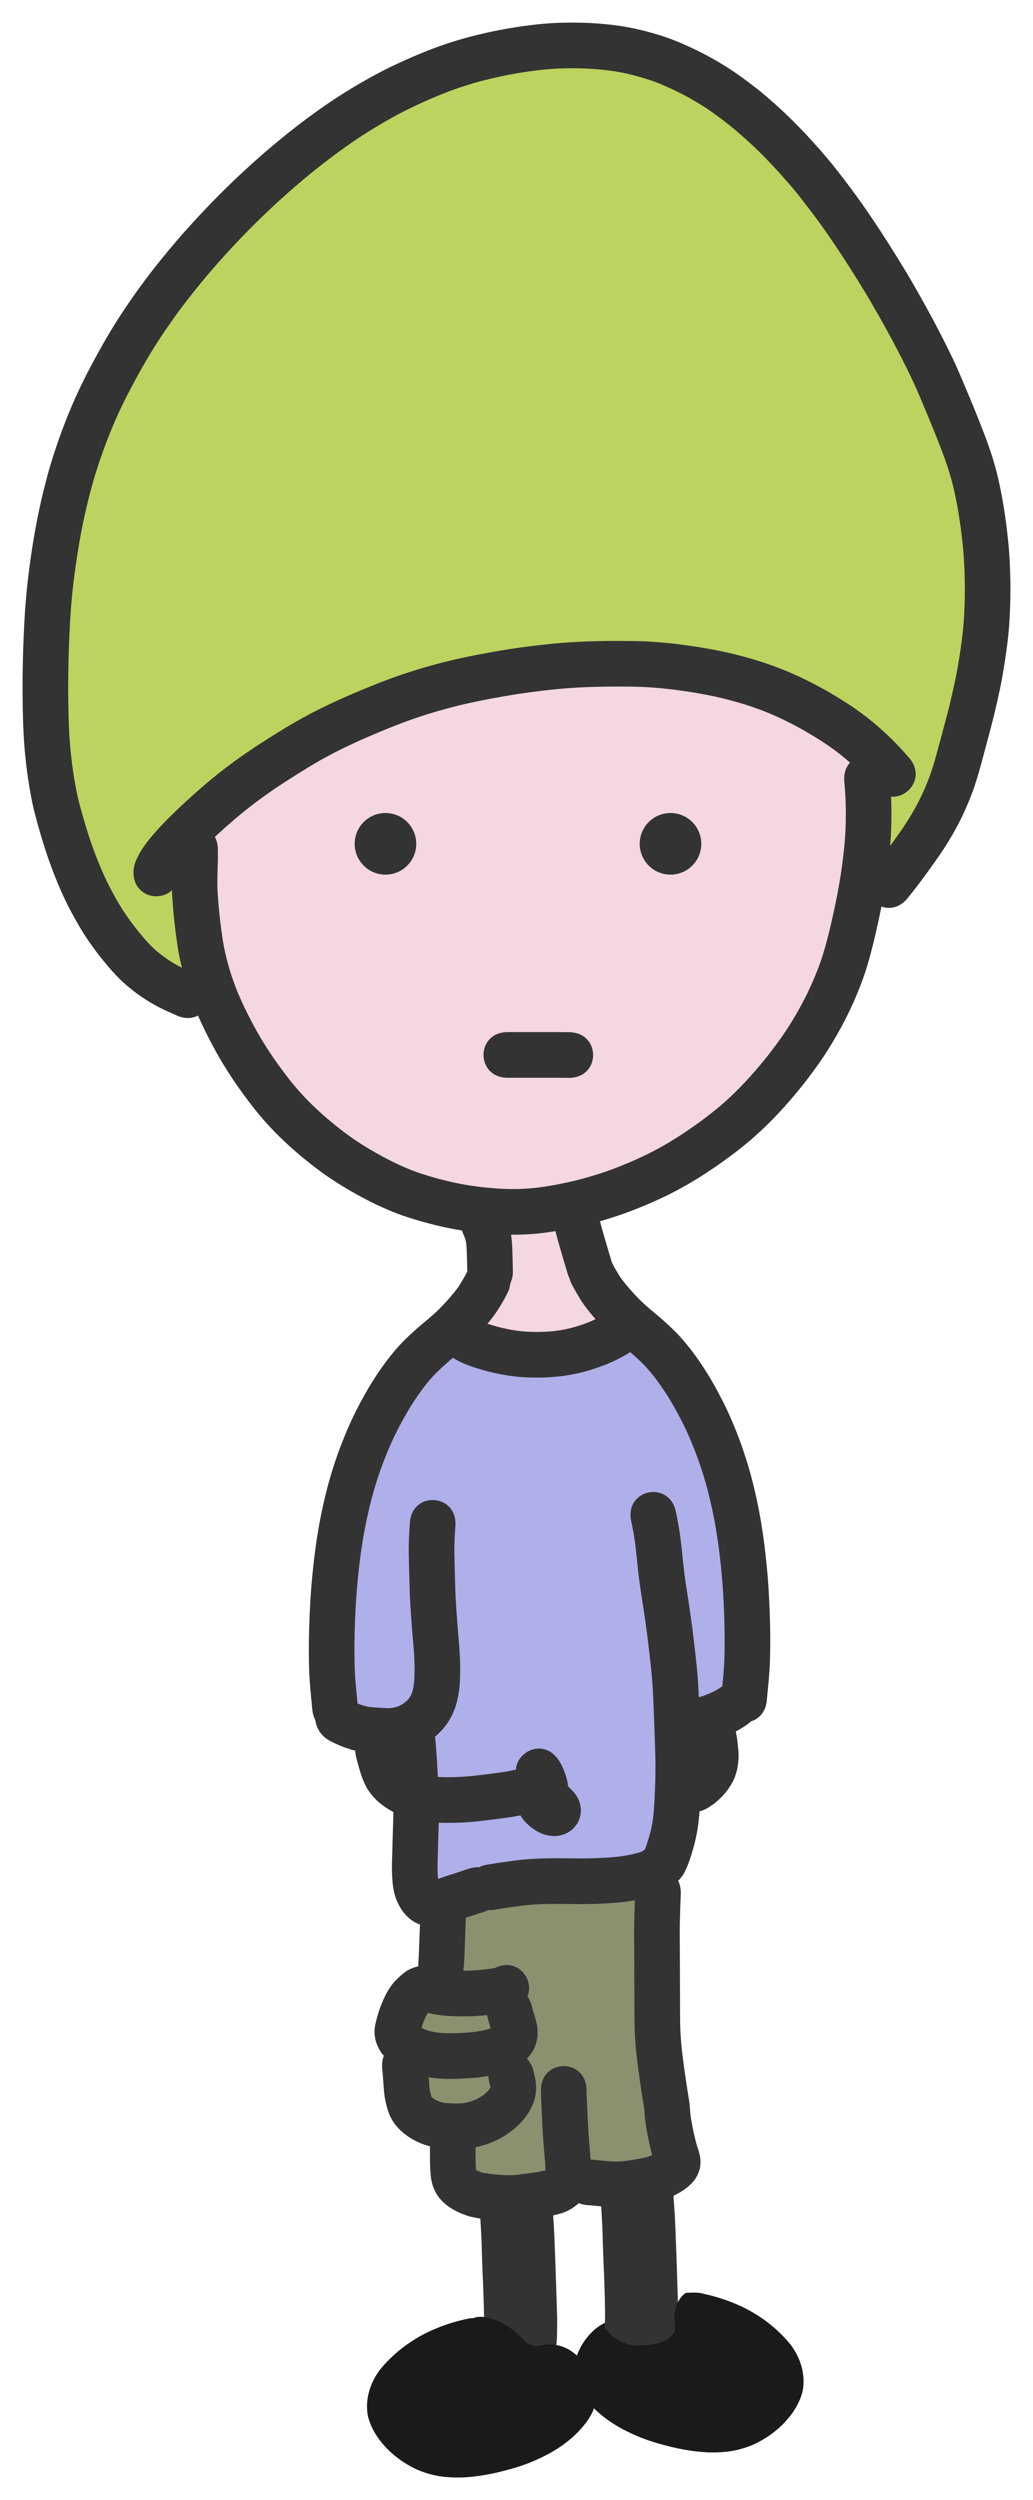
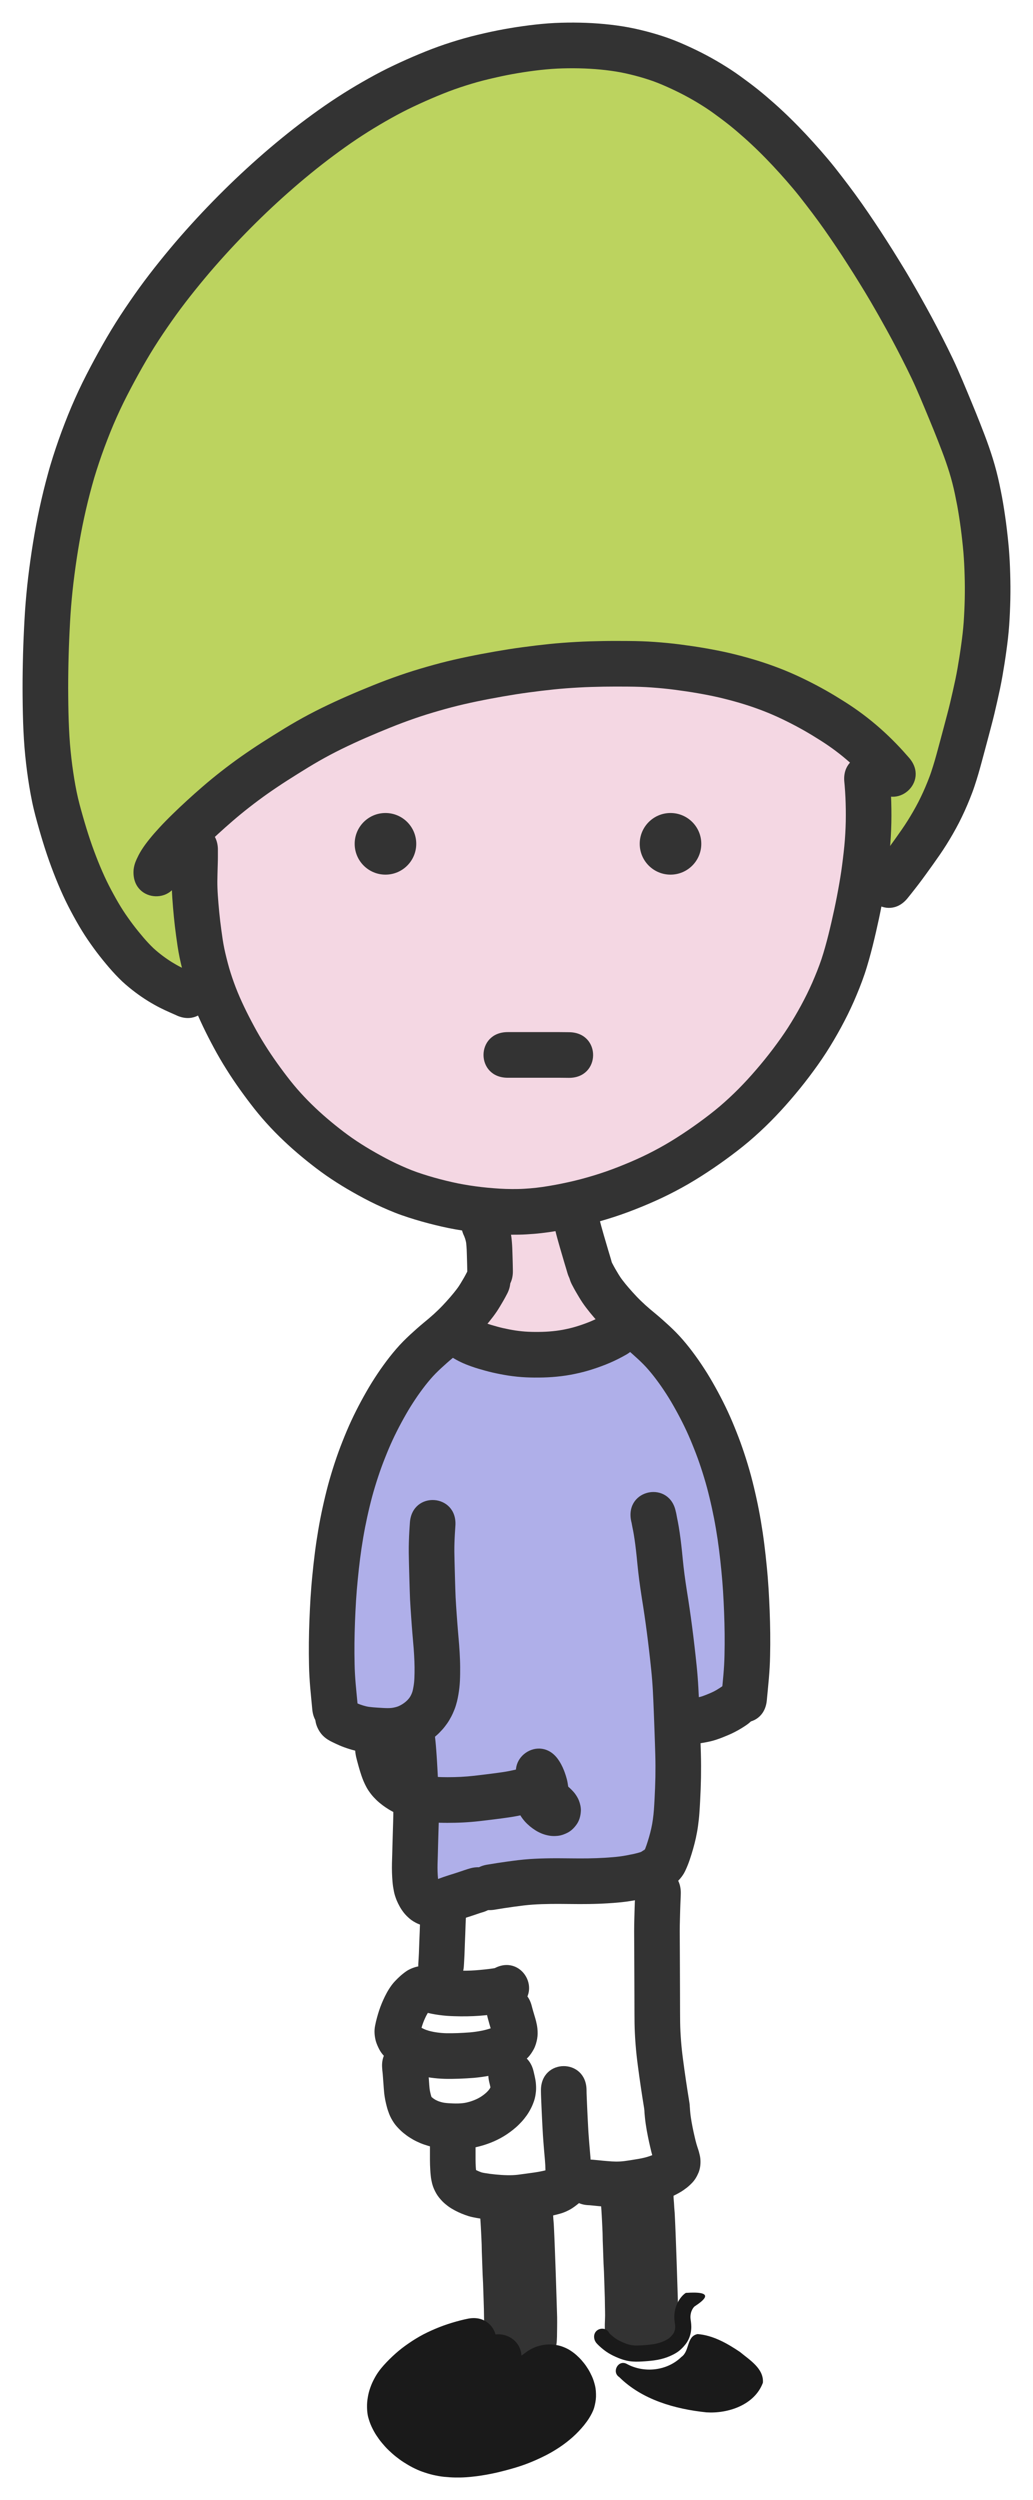
<svg xmlns="http://www.w3.org/2000/svg" version="1.1" viewBox="0 0 228.8 553.27">
  <g transform="translate(-186.1 -465.36)">
    <path transform="translate(186.1 465.36)" d="m104.07 522.16c-5.165 1.229-10.242 4.061-13.404 8.404-1.733 2.757 1.526 5.158 3.404 6.708 4.223 3.254 10.02 2.07 14.833 1.083 4.968-1.401 10.448-3.184 13.616-7.534 0.813-1.995-1.92-2.818-3.225-1.663-4.461 1.997-11.005 0.227-12.578-4.743 0.089-1.456-1.238-2.506-2.645-2.255z" fill="#1a1a1a" />
    <path transform="translate(186.1 465.36)" d="m154.51 516.52c-2.5 0.488-1.714 3.766-3.583 5.056-3.148 3.087-8.236 3.648-12.076 1.562-1.902-1.058-3.45 1.77-1.696 2.902 5.078 5.029 12.37 7.077 19.286 7.801 4.854 0.324 10.719-1.657 12.533-6.551 0.243-3.139-2.969-5.059-5.089-6.819-2.804-1.886-5.955-3.69-9.375-3.951z" fill="#1a1a1a" />
-     <path transform="translate(186.1 465.36)" d="m140.03 419.25c-6.1 0.85-12.32 0.52-18.47 0.91-6.31 0.34-12.88 0.49-18.68 3.15-1.91 1.87-0.7 4.97-1.22 7.35 0.31 2.13-1.37 5.33 0.96 6.56 3.42 0.38 6.72-0.52 10.04-1 2.65 0.21 3.25 3.24 3.28 5.44 0.58 3.99 3.19 8.67 0.4 12.34-1.81 2.05 1.06 4.08 0.82 6.34 0.96 5.12-2.91 9.52-7.16 11.72-1.79 1.33-4.86 0.99-5.75 3.22 0.01 2.24-0.97 6.09 2.13 6.72 4.55 0.94 9.44 0.67 13.93-0.28 2.63-0.84 1.35-4.23 1.5-6.28-0.19-4.88-0.96-9.9-0.37-14.72 1.21-2.96 6.52-2.67 6.84 0.69 0.92 5.64 0.3 11.58 1.53 17.15 1.84 1.41 4.73 0.85 7.03 0.97 2.7-0.3 5.74-0.09 8.1-1.59 1.17-2.17-0.23-4.8-0.35-7.1-1.41-8.91-2.91-17.89-2.62-26.96-0.13-7.83 0.1-15.72-0.22-23.5-0.11-0.8-0.99-1.22-1.72-1.13zm-44.874 25.16c-2.444 0.35-4.104 4.71-1.437 5.93 4.192 1.32 8.781 0.79 13.091 0.35 1.85 0.02 3.5-1.59 2.72-3.47 0.01-2.42-2.39-2.74-4.28-2.44-3.38 0.1-6.746-0.12-10.094-0.37zm12.284 13.81c-0.14 0-0.27 0.01-0.41 0.03-4.03 0.74-8.301-0.18-12.28 0.75-1.801 1.25-1.029 4.14-0.062 5.72 2.855 2.91 7.762 2.5 11.252 1 2.26-0.98 4.78-3.23 3.59-5.94-0.25-0.98-1.13-1.55-2.09-1.56z" fill="#8a916f" />
    <path transform="translate(186.1 465.36)" d="m138.95 298.26c-8.334 4.66-18.218 6.324-27.589 4.531-3.74-0.545-7.372-1.814-10.79-3.419-2.151 0.047-3.416 2.504-5.024 3.776-8.608 9.49-13.296 21.928-15.871 34.319-2.675 12.424-2.332 25.226-2.043 37.856-0.175 2.294 2.056 3.499 4.063 3.606 3.02 0.621 6.412 0.755 8.862-1.44 3.493-3.024 2.375-8.222 2.388-12.299-0.618-9.404-1.477-18.879-0.692-28.292-0.124-2.288 2.191-4.19 4.42-3.37 2.267 0.11 2.959 2.578 2.712 4.486-0.037 8.936 0.327 17.86 0.915 26.775 0.12 5.513 0.921 11.648-2.734 16.306-1.385 1.684-3.067 3.413-2.3 5.8 0.484 2.443-0.551 5.77 1.697 7.481 3.694 0.732 7.564-0.227 11.289-0.488 2.771-0.501 6.837-0.179 7.885-3.53 1.125-2.551 4.96-2.676 6.272-0.279 1.897 2.505 1.871 5.957 4.196 8.203 1.657 2.431 0.143 6.044-2.824 6.451-3.153 0.69-5.974-1.505-7.752-3.863-2.345-0.835-5.061 0.534-7.536 0.531-3.893 0.623-7.958 0.327-11.773 1.096-1.548 1.709-0.646 4.589-1.075 6.801 0.212 2.355-0.973 5.442 0.781 7.333 2.614 0.594 5.079-1.377 7.654-1.77 11.655-3.074 23.924-1.608 35.806-3.118 2.439-0.189 4.618-1.907 4.955-4.375 2.308-7.907 1.218-16.292 1.331-24.408 0.01-16.303-3.472-32.315-5.092-48.471 0.447-3.225 5.89-4.036 6.886-0.759 1.975 7.235 2.108 14.957 3.438 22.388 0.964 6.52 1.526 13.109 2.281 19.621 1.117 2.224 3.679 0.051 5.386-0.369 3.209-1.499 2.217-5.754 2.455-8.594 0.126-11.512-0.051-23.139-2.86-34.366-2.818-12.258-8.039-24.521-17.252-33.313-0.664-0.557-1.569-1.209-2.466-0.837z" fill="#afafe9" />
    <path d="m308.13 736.63c-3.144 0.604-6.571 0.013-9.609 1.016-1 2.85 0.204 6.071-0.257 9.085-0.1 4.215-2.952 7.586-5.082 10.947-0.59 2.455 2.791 2.369 4.435 2.937 6.84 1.592 14.292 0.917 20.636-2.109 1.739-1.916-1.052-3.78-1.901-5.438-3.413-4.584-4.08-10.324-6.179-15.478-0.415-0.728-1.215-1.151-2.042-0.96z" fill="#f4d7e3" />
    <path transform="translate(186.1 465.36)" d="m135.67 150.74c-25.434-0.136-50.935 6.824-72.321 20.672-5.275 3.479-10.503 7.179-15.112 11.527-2.423 3.208-1.026 7.516-1.321 11.216 0.053 10.841 1.872 21.828 7.102 31.429 8.738 17.538 24.619 31.894 43.817 36.783 15.281 4.233 31.771 1.302 45.755-5.708 21.248-10.446 37.715-30.703 42.233-54.102 1.708-7.278 2.741-14.745 2.542-22.251 0.233-3.78-0.328-7.774 0.843-11.373-0.654-2.611-3.667-3.707-5.58-5.312-8.926-5.869-18.957-10.024-29.565-11.574-6.07-1.127-12.229-1.399-18.393-1.306zm-50.278 30.44c4.45-0.2 7.016 5.761 4.196 9.018-2.13 2.765-7.225 2.498-8.884-0.647-2.157-3.443 0.59-8.473 4.688-8.37zm63.292 0.067c4.15-0.018 6.913 5.316 4.252 8.605-2.293 3.78-9.241 2.543-9.654-2.042-0.882-3.506 1.946-6.512 5.402-6.562zm-30.893 48.504c3.56 0.241 7.386-0.513 10.792 0.692 2.3 1.652 1.65 6.44-1.574 6.529-5.533 0.122-11.185 0.479-16.663-0.279-2.72-1.122-2.351-6.182 0.67-6.607 2.231-0.381 4.519-0.29 6.775-0.335z" fill="#f4d7e3" />
    <path transform="translate(186.1 465.36)" d="m127.08 13.867c-15.7 0.067-31.117 4.968-44.419 13.194-17.889 10.997-33.105 26.081-45.445 43.01-12.105 16.711-19.665 36.519-21.958 57.009-1.848 16.11-2.381 32.592 0.525 48.608 2.288 9.99 5.939 19.86 11.718 28.346 3.241 4.213 6.791 8.594 11.72 10.861 2.506 0.481 2.232-2.727 1.674-4.23-0.82-4.402-1.091-8.929-1.529-13.382-1.116-2.392-3.52-0.054-5.324-0.379-2.596-0.135-3.659-3.27-2.835-5.458 1.899-4.833 6.122-8.4 9.725-12.054 20.41-19.327 47.204-31.248 74.903-34.836 10.085-1.306 20.359-1.371 30.528-1.001 17.413 1.312 34.85 7.212 48.069 18.94 2.607 2.647 6.166 5.067 7.087 8.839-0.295 2.113-2.187 3.682-4.252 3.85-2.032 1.472-0.928 4.538-1.299 6.674 0.366 2.006-1.088 5.134 1.243 6.172 2.268-0.508 3.002-3.277 4.409-4.955 4.306-6.895 7.073-14.586 8.884-22.478 2.983-11.476 5.162-23.321 4.273-35.234-0.452-10.254-2.335-20.512-6.494-29.923-8.588-21.054-19.901-41.235-35.047-58.296-9.709-10.722-21.983-20.21-36.571-22.585-3.165-0.543-6.376-0.739-9.587-0.692z" fill="#bcd35f" />
    <path d="m234.36 653.41v1.679c2e-3 0.405-0.01 0.81-0.021 1.215-0.013 0.417-0.025 0.834-0.036 1.251-0.013 0.461-0.024 0.923-0.035 1.384-0.014 0.485-0.021 0.971-0.026 1.457-5e-3 0.485 7e-3 0.97 0.022 1.455 0.017 0.547 0.048 1.093 0.084 1.639 0.04 0.61 0.088 1.219 0.139 1.827 0.052 0.636 0.112 1.271 0.173 1.906 0.065 0.65 0.135 1.3 0.209 1.95 0.078 0.671 0.167 1.34 0.257 2.009 0.093 0.702 0.192 1.404 0.299 2.104 0.104 0.678 0.227 1.352 0.365 2.024 0.148 0.704 0.316 1.402 0.489 2.1 0.178 0.727 0.373 1.449 0.577 2.168 0.205 0.713 0.434 1.418 0.67 2.121 0.244 0.726 0.509 1.445 0.782 2.161 0.277 0.724 0.576 1.44 0.883 2.152 0.313 0.719 0.644 1.43 0.98 2.139 0.343 0.721 0.698 1.435 1.062 2.146 0.372 0.73 0.758 1.453 1.145 2.175 0.374 0.699 0.763 1.389 1.162 2.074 0.401 0.694 0.822 1.376 1.248 2.056 0.425 0.686 0.869 1.36 1.317 2.031 0.446 0.668 0.906 1.326 1.372 1.98 0.475 0.666 0.961 1.323 1.448 1.98 0.483 0.643 0.975 1.281 1.472 1.913 0.483 0.609 0.981 1.205 1.487 1.794 0.508 0.59 1.035 1.163 1.567 1.731 0.53 0.568 1.076 1.119 1.629 1.663 0.56 0.55 1.132 1.087 1.709 1.619 0.574 0.529 1.162 1.041 1.754 1.55 0.599 0.514 1.208 1.015 1.821 1.511 0.614 0.496 1.237 0.979 1.864 1.458 0.618 0.471 1.249 0.926 1.885 1.374 0.647 0.452 1.307 0.884 1.972 1.31 0.69 0.442 1.391 0.868 2.096 1.285 0.733 0.431 1.475 0.846 2.219 1.257 0.749 0.415 1.508 0.811 2.271 1.199 0.762 0.386 1.538 0.744 2.316 1.095 0.785 0.355 1.581 0.688 2.382 1.005 0.786 0.308 1.586 0.577 2.388 0.839 0.84 0.271 1.685 0.525 2.533 0.766 0.859 0.243 1.724 0.464 2.591 0.679 0.858 0.211 1.72 0.405 2.585 0.584 0.859 0.178 1.724 0.324 2.59 0.461 0.892 0.139 1.787 0.258 2.683 0.366 0.903 0.107 1.809 0.186 2.716 0.259 0.899 0.075 1.8 0.124 2.702 0.156 0.9 0.032 1.8 0.03 2.701 0.015 0.893-0.013 1.785-0.077 2.675-0.146 0.908-0.07 1.812-0.18 2.714-0.306 0.941-0.132 1.877-0.295 2.812-0.466 0.955-0.174 1.906-0.374 2.855-0.579 0.935-0.2 1.863-0.429 2.787-0.669 0.941-0.248 1.877-0.518 2.809-0.796 0.929-0.277 1.85-0.58 2.766-0.895 0.928-0.318 1.844-0.669 2.759-1.022 0.917-0.357 1.825-0.734 2.731-1.117 0.891-0.38 1.773-0.78 2.65-1.19 0.867-0.405 1.719-0.839 2.567-1.282 0.852-0.444 1.693-0.91 2.525-1.39 0.842-0.486 1.67-0.997 2.493-1.516 0.837-0.529 1.662-1.078 2.483-1.632 0.817-0.554 1.622-1.125 2.423-1.703 0.791-0.573 1.571-1.161 2.346-1.756 0.755-0.58 1.493-1.182 2.223-1.793 0.722-0.612 1.425-1.246 2.122-1.887 0.705-0.646 1.388-1.316 2.064-1.992 0.681-0.684 1.344-1.385 2-2.093 0.659-0.714 1.3-1.445 1.936-2.18 0.639-0.739 1.264-1.489 1.88-2.247 0.613-0.755 1.211-1.522 1.798-2.297 0.593-0.783 1.172-1.577 1.743-2.376 0.55-0.773 1.079-1.561 1.595-2.356 0.515-0.799 1.008-1.612 1.494-2.429 0.486-0.819 0.952-1.649 1.409-2.485 0.45-0.829 0.882-1.667 1.302-2.511 0.414-0.837 0.806-1.684 1.185-2.537 0.379-0.866 0.738-1.74 1.09-2.617 0.34-0.854 0.654-1.718 0.952-2.587 0.294-0.876 0.554-1.762 0.808-2.65 0.261-0.92 0.504-1.845 0.737-2.773 0.236-0.944 0.46-1.891 0.68-2.839 0.218-0.939 0.426-1.881 0.628-2.824 0.2-0.93 0.387-1.864 0.569-2.798 0.182-0.936 0.35-1.875 0.516-2.813 0.162-0.918 0.31-1.838 0.448-2.759 0.134-0.921 0.253-1.845 0.366-2.768 0.114-0.929 0.219-1.86 0.312-2.792 0.089-0.901 0.155-1.805 0.208-2.709 0.055-0.912 0.088-1.824 0.11-2.737 0.02-0.898 0.015-1.796 6e-3 -2.695-0.01-0.887-0.04-1.774-0.078-2.661-0.038-0.871-0.1-1.74-0.17-2.608-0.05-0.573-0.024-0.287-0.078-0.857-0.673-7.111 9.384-8.062 10.057-0.951 0.062 0.661 0.032 0.33 0.09 0.992 0.081 0.996 0.151 1.994 0.194 2.992 0.042 0.995 0.075 1.99 0.086 2.986 0.011 1.016 0.015 2.032-8e-3 3.048-0.025 1.029-0.062 2.057-0.124 3.084-0.062 1.042-0.138 2.084-0.241 3.123-0.101 1.007-0.213 2.013-0.337 3.017-0.124 1.012-0.254 2.022-0.402 3.031-0.152 1.012-0.314 2.022-0.492 3.03-0.176 0.993-0.354 1.985-0.546 2.974-0.194 1.001-0.395 2-0.609 2.997-0.214 0.996-0.434 1.991-0.664 2.984-0.234 1.006-0.471 2.011-0.722 3.014-0.26 1.035-0.531 2.067-0.823 3.094-0.303 1.058-0.615 2.114-0.968 3.157-0.355 1.029-0.725 2.052-1.13 3.062-0.398 0.992-0.805 1.98-1.234 2.959-0.44 0.989-0.894 1.971-1.375 2.941-0.478 0.958-0.968 1.91-1.48 2.851-0.515 0.941-1.041 1.877-1.588 2.8-0.555 0.933-1.118 1.861-1.707 2.773-0.598 0.919-1.21 1.83-1.846 2.724-0.628 0.878-1.264 1.75-1.915 2.61-0.657 0.865-1.323 1.722-2.009 2.564-0.68 0.836-1.369 1.664-2.074 2.479-0.713 0.824-1.431 1.642-2.171 2.442-0.743 0.801-1.494 1.594-2.265 2.368-0.775 0.774-1.558 1.54-2.365 2.281-0.813 0.748-1.634 1.488-2.479 2.2-0.839 0.701-1.686 1.393-2.554 2.058-0.854 0.655-1.714 1.303-2.585 1.934-0.886 0.64-1.778 1.272-2.683 1.885-0.909 0.613-1.822 1.22-2.749 1.805-0.936 0.59-1.878 1.171-2.837 1.724-0.955 0.55-1.919 1.085-2.897 1.594-0.98 0.511-1.965 1.011-2.966 1.478-0.987 0.46-1.979 0.91-2.981 1.337-1.006 0.426-2.015 0.844-3.034 1.24-1.032 0.399-2.066 0.793-3.114 1.151-1.047 0.359-2.099 0.705-3.16 1.021-1.05 0.313-2.102 0.617-3.161 0.895-1.059 0.274-2.121 0.536-3.19 0.765-1.056 0.228-2.115 0.449-3.178 0.643-1.075 0.196-2.152 0.382-3.235 0.533-1.103 0.152-2.208 0.286-3.318 0.371-1.098 0.085-2.198 0.161-3.3 0.176-1.076 0.017-2.152 0.018-3.227-0.02-1.053-0.039-2.106-0.095-3.156-0.183-1.036-0.085-2.071-0.176-3.104-0.299-1.021-0.123-2.041-0.259-3.057-0.418-1.023-0.163-2.045-0.337-3.06-0.547-0.993-0.207-1.982-0.428-2.967-0.671-0.975-0.242-1.948-0.492-2.915-0.766-0.977-0.278-1.95-0.569-2.917-0.883-0.998-0.327-1.994-0.664-2.971-1.05-0.947-0.376-1.887-0.769-2.815-1.189-0.921-0.416-1.838-0.842-2.74-1.299-0.865-0.44-1.725-0.889-2.574-1.36-0.828-0.458-1.655-0.92-2.47-1.401-0.81-0.479-1.615-0.968-2.407-1.476-0.789-0.506-1.573-1.02-2.341-1.558-0.742-0.523-1.477-1.054-2.199-1.604-0.702-0.537-1.401-1.079-2.088-1.635-0.69-0.559-1.375-1.123-2.049-1.701-0.682-0.586-1.359-1.177-2.02-1.786-0.658-0.607-1.311-1.22-1.95-1.848-0.653-0.644-1.298-1.295-1.924-1.966-0.627-0.672-1.249-1.349-1.848-2.046-0.599-0.699-1.19-1.406-1.761-2.128-0.556-0.707-1.105-1.419-1.644-2.138-0.527-0.711-1.053-1.423-1.567-2.144-0.523-0.735-1.04-1.475-1.541-2.225-0.503-0.753-1.001-1.511-1.479-2.28-0.482-0.769-0.958-1.542-1.413-2.328-0.46-0.79-0.91-1.587-1.341-2.394-0.418-0.78-0.834-1.562-1.236-2.35-0.407-0.799-0.807-1.601-1.192-2.411-0.388-0.819-0.77-1.641-1.131-2.472-0.362-0.842-0.716-1.688-1.043-2.545-0.323-0.847-0.636-1.697-0.924-2.556-0.285-0.851-0.561-1.705-0.808-2.568-0.235-0.829-0.46-1.662-0.665-2.499-0.206-0.834-0.407-1.67-0.582-2.511-0.169-0.833-0.323-1.668-0.451-2.509-0.117-0.762-0.225-1.524-0.326-2.288-0.099-0.738-0.197-1.475-0.283-2.215-0.08-0.706-0.156-1.413-0.226-2.12-0.066-0.68-0.129-1.361-0.185-2.042-0.056-0.67-0.109-1.34-0.153-2.011-0.043-0.661-0.08-1.322-0.1-1.984-0.019-0.624-0.033-1.248-0.026-1.872 6e-3 -0.53 0.014-1.06 0.029-1.589 0.011-0.472 0.023-0.944 0.036-1.416 0.011-0.425 0.024-0.85 0.037-1.275 9e-3 -0.306 0.019-0.611 0.017-0.917v-1.679c0-7.143 10.102-7.143 10.102 0z" fill="#333" />
    <path d="m215.67 658.2c8e-3 -0.534 0.116-1.058 0.259-1.57 0.118-0.398 0.278-0.781 0.448-1.16 0.137-0.3 0.282-0.596 0.432-0.889 0.199-0.386 0.42-0.759 0.648-1.128 0.258-0.414 0.539-0.814 0.825-1.21 0.301-0.413 0.616-0.815 0.937-1.213 0.346-0.431 0.702-0.853 1.065-1.27 0.389-0.445 0.787-0.881 1.187-1.317 0.439-0.481 0.892-0.95 1.347-1.415 0.493-0.505 0.995-0.999 1.499-1.492 0.513-0.501 1.031-0.999 1.552-1.492 0.542-0.515 1.092-1.022 1.644-1.526 0.558-0.51 1.12-1.016 1.684-1.521 0.61-0.545 1.226-1.082 1.846-1.616 0.648-0.559 1.303-1.111 1.965-1.655 0.681-0.56 1.371-1.108 2.065-1.651 0.706-0.554 1.423-1.095 2.141-1.633 0.739-0.554 1.489-1.093 2.242-1.627 0.765-0.54 1.539-1.068 2.315-1.591 0.792-0.539 1.595-1.059 2.4-1.578 0.823-0.527 1.648-1.05 2.477-1.567 0.83-0.518 1.663-1.033 2.498-1.542 0.861-0.525 1.731-1.034 2.604-1.537 0.894-0.514 1.8-1.007 2.71-1.494 0.932-0.495 1.873-0.972 2.819-1.44 0.947-0.466 1.903-0.916 2.859-1.363 0.958-0.447 1.923-0.876 2.891-1.3 0.957-0.419 1.918-0.827 2.881-1.231 0.958-0.402 1.921-0.794 2.884-1.183 0.968-0.391 1.942-0.767 2.919-1.136 0.978-0.365 1.961-0.715 2.947-1.059 0.99-0.348 1.988-0.671 2.989-0.986 0.992-0.309 1.988-0.603 2.986-0.891 0.99-0.285 1.983-0.556 2.979-0.819 1.012-0.267 2.029-0.512 3.049-0.749 1.011-0.234 2.025-0.452 3.041-0.664 1-0.21 2.004-0.404 3.007-0.596 0.999-0.189 2-0.37 3.001-0.545 0.993-0.174 1.987-0.338 2.982-0.497 1.012-0.161 2.027-0.305 3.042-0.444 0.995-0.136 1.99-0.263 2.987-0.385 1.004-0.121 2.01-0.232 3.016-0.336 1.005-0.107 2.011-0.191 3.018-0.27 0.997-0.077 1.994-0.138 2.993-0.194 0.992-0.059 1.986-0.099 2.979-0.13 0.963-0.029 1.927-0.05 2.89-0.069 0.962-0.017 1.924-0.023 2.887-0.024 0.94-2e-3 1.881 4e-3 2.821 0.012 0.957 4e-3 1.914 0.028 2.871 0.058 0.981 0.031 1.961 0.088 2.94 0.156 0.946 0.065 1.89 0.15 2.834 0.238 0.955 0.092 1.908 0.203 2.859 0.325 0.909 0.119 1.817 0.248 2.725 0.379 0.913 0.132 1.823 0.284 2.733 0.439 0.895 0.154 1.788 0.322 2.679 0.495 0.891 0.175 1.778 0.366 2.664 0.568 0.866 0.199 1.726 0.42 2.586 0.643 0.85 0.221 1.695 0.459 2.537 0.705 0.834 0.244 1.662 0.505 2.487 0.775 0.823 0.269 1.638 0.561 2.452 0.858 0.812 0.297 1.617 0.614 2.418 0.94 0.788 0.322 1.566 0.668 2.343 1.016 0.763 0.343 1.515 0.708 2.266 1.076 0.738 0.363 1.47 0.74 2.198 1.122 0.724 0.381 1.442 0.776 2.155 1.177 0.71 0.403 1.413 0.817 2.112 1.238 0.679 0.413 1.353 0.834 2.026 1.257 0.698 0.438 1.383 0.895 2.064 1.36 0.678 0.464 1.343 0.948 2.001 1.439 0.653 0.488 1.292 0.994 1.925 1.507 0.628 0.51 1.242 1.037 1.85 1.571 0.604 0.531 1.194 1.079 1.778 1.632 0.58 0.551 1.146 1.117 1.706 1.688 0.553 0.565 1.091 1.145 1.624 1.729 0.431 0.475 0.853 0.958 1.276 1.44 4.705 5.374-2.895 12.028-7.6 6.654-0.379-0.432-0.757-0.865-1.142-1.291-0.451-0.495-0.906-0.985-1.374-1.464-0.473-0.483-0.95-0.961-1.44-1.426-0.49-0.465-0.985-0.926-1.493-1.372-0.508-0.447-1.021-0.888-1.546-1.315-0.527-0.428-1.059-0.85-1.603-1.257-0.547-0.409-1.099-0.811-1.662-1.197-0.573-0.392-1.151-0.777-1.739-1.147-0.621-0.39-1.243-0.779-1.869-1.161-0.612-0.37-1.229-0.732-1.85-1.085-0.627-0.353-1.258-0.7-1.895-1.036-0.645-0.339-1.293-0.673-1.946-0.995-0.65-0.319-1.301-0.635-1.961-0.933-0.666-0.3-1.333-0.597-2.01-0.874-0.686-0.28-1.376-0.551-2.072-0.807-0.709-0.259-1.419-0.515-2.136-0.749-0.72-0.236-1.443-0.463-2.17-0.677-0.745-0.217-1.491-0.428-2.242-0.623-0.765-0.198-1.53-0.396-2.3-0.574-0.778-0.178-1.558-0.345-2.341-0.5-0.814-0.158-1.629-0.311-2.446-0.452-0.828-0.141-1.657-0.28-2.488-0.4-0.856-0.124-1.713-0.246-2.57-0.358-0.834-0.108-1.669-0.205-2.506-0.286-0.866-0.081-1.732-0.159-2.599-0.219-0.851-0.06-1.702-0.11-2.555-0.137-0.879-0.028-1.759-0.05-2.639-0.053-0.907-8e-3 -1.814-0.013-2.721-0.012-0.903 1e-3 -1.806 7e-3 -2.708 0.023-0.923 0.018-1.847 0.037-2.77 0.066-0.909 0.028-1.818 0.065-2.727 0.119-0.924 0.052-1.848 0.108-2.77 0.179-0.925 0.072-1.849 0.149-2.772 0.248-0.94 0.097-1.879 0.201-2.817 0.314-0.951 0.117-1.901 0.237-2.85 0.367-0.939 0.128-1.878 0.262-2.814 0.41-0.947 0.152-1.894 0.307-2.839 0.473-0.948 0.166-1.895 0.337-2.841 0.516-0.95 0.182-1.899 0.365-2.845 0.563-0.942 0.197-1.884 0.398-2.822 0.616-0.921 0.213-1.84 0.435-2.754 0.676-0.923 0.243-1.843 0.495-2.76 0.759-0.92 0.265-1.838 0.536-2.752 0.82-0.901 0.283-1.799 0.573-2.69 0.886-0.905 0.316-1.809 0.637-2.707 0.972-0.907 0.343-1.813 0.692-2.712 1.055-0.919 0.37-1.837 0.744-2.75 1.128-0.914 0.384-1.827 0.771-2.736 1.169-0.897 0.393-1.792 0.79-2.679 1.204-0.889 0.414-1.777 0.832-2.657 1.265-0.848 0.418-1.692 0.846-2.527 1.29-0.817 0.437-1.631 0.879-2.435 1.341-0.799 0.46-1.595 0.925-2.383 1.406-0.806 0.492-1.61 0.989-2.411 1.489-0.786 0.49-1.568 0.986-2.348 1.486-0.747 0.481-1.492 0.964-2.227 1.464-0.711 0.479-1.419 0.962-2.12 1.456-0.679 0.482-1.356 0.968-2.023 1.467-0.663 0.497-1.324 0.996-1.976 1.507-0.633 0.495-1.262 0.995-1.883 1.505-0.6 0.493-1.194 0.994-1.782 1.501-0.572 0.493-1.141 0.989-1.704 1.492-0.538 0.481-1.074 0.964-1.607 1.451-0.509 0.464-1.015 0.931-1.514 1.405-0.48 0.454-0.957 0.913-1.43 1.375-0.451 0.441-0.9 0.883-1.34 1.334-0.382 0.39-0.761 0.783-1.129 1.185-0.34 0.37-0.679 0.741-1.01 1.119-0.282 0.323-0.558 0.65-0.825 0.984-0.209 0.257-0.413 0.519-0.609 0.785-0.149 0.206-0.297 0.413-0.434 0.628-0.088 0.138-0.17 0.279-0.247 0.423-0.072 0.135-0.136 0.274-0.202 0.412-0.073 0.16 0.01-0.034 0.04-0.161 0.083-0.316 0.136-0.641 0.143-0.969-0.21 7.14-10.307 6.843-10.097-0.297z" fill="#333" />
    <path d="m225.21 690.06c-0.099-0.047-0.129-0.059-0.171-0.077-0.152-0.062-0.302-0.132-0.449-0.195-0.29-0.124-0.577-0.256-0.865-0.384-0.345-0.152-0.688-0.308-1.03-0.466-0.393-0.184-0.783-0.376-1.171-0.57-0.433-0.213-0.854-0.449-1.276-0.683-0.442-0.246-0.875-0.507-1.307-0.769-0.478-0.293-0.946-0.601-1.41-0.914-0.48-0.323-0.949-0.663-1.413-1.008-0.487-0.363-0.963-0.74-1.433-1.125-0.504-0.413-0.995-0.843-1.476-1.283-0.528-0.493-1.031-1.012-1.53-1.535-0.497-0.522-0.974-1.061-1.445-1.606-0.46-0.536-0.91-1.08-1.356-1.627-0.46-0.567-0.91-1.142-1.353-1.723-0.454-0.596-0.89-1.205-1.323-1.816-0.45-0.634-0.887-1.277-1.31-1.929-0.441-0.678-0.861-1.37-1.273-2.066-0.423-0.712-0.824-1.435-1.223-2.161-0.407-0.738-0.799-1.483-1.183-2.233-0.406-0.789-0.786-1.591-1.159-2.397-0.377-0.817-0.733-1.643-1.083-2.471-0.358-0.848-0.698-1.704-1.03-2.562-0.335-0.87-0.657-1.745-0.971-2.622-0.324-0.911-0.629-1.829-0.928-2.749-0.304-0.942-0.591-1.889-0.874-2.837-0.284-0.956-0.556-1.915-0.823-2.876-0.284-1.011-0.548-2.027-0.792-3.048-0.258-1.081-0.473-2.171-0.678-3.263-0.206-1.111-0.386-2.227-0.552-3.344-0.17-1.129-0.315-2.261-0.447-3.395-0.137-1.172-0.249-2.347-0.349-3.523-0.101-1.233-0.17-2.469-0.232-3.704-0.061-1.266-0.101-2.533-0.131-3.801-0.029-1.262-0.045-2.524-0.057-3.786-0.013-1.258-0.012-2.516-4e-3 -3.774 9e-3 -1.254 0.03-2.509 0.055-3.763 0.024-1.251 0.06-2.501 0.104-3.751 0.044-1.254 0.1-2.508 0.16-3.762 0.06-1.255 0.132-2.51 0.21-3.764 0.082-1.277 0.193-2.553 0.308-3.827 0.117-1.277 0.255-2.552 0.405-3.826 0.153-1.273 0.323-2.544 0.498-3.814 0.177-1.275 0.373-2.547 0.579-3.817 0.205-1.271 0.431-2.539 0.664-3.806 0.238-1.286 0.503-2.567 0.778-3.846 0.274-1.274 0.572-2.542 0.877-3.808 0.307-1.263 0.644-2.519 0.984-3.774 0.342-1.274 0.727-2.536 1.123-3.794 0.393-1.242 0.813-2.475 1.242-3.705 0.431-1.233 0.893-2.455 1.361-3.674 0.466-1.218 0.959-2.426 1.467-3.627 0.508-1.199 1.045-2.386 1.592-3.568 0.546-1.179 1.128-2.342 1.717-3.5 0.575-1.127 1.169-2.245 1.768-3.359 0.594-1.102 1.203-2.195 1.819-3.284 0.619-1.094 1.255-2.178 1.905-3.254 0.653-1.082 1.329-2.149 2.016-3.21 0.683-1.05 1.385-2.087 2.093-3.119 0.697-1.015 1.408-2.019 2.127-3.019 0.725-1.006 1.471-1.996 2.225-2.981 0.744-0.971 1.502-1.932 2.269-2.885 0.75-0.935 1.512-1.861 2.279-2.782 0.766-0.922 1.549-1.83 2.336-2.735 0.781-0.894 1.573-1.78 2.37-2.659 0.786-0.87 1.585-1.729 2.388-2.584 0.796-0.848 1.606-1.683 2.416-2.518 0.81-0.833 1.632-1.653 2.457-2.471 0.817-0.809 1.645-1.608 2.476-2.403 0.834-0.795 1.679-1.579 2.527-2.36 0.846-0.778 1.702-1.545 2.563-2.307 0.86-0.763 1.73-1.514 2.606-2.259 0.877-0.744 1.764-1.477 2.654-2.206 0.892-0.73 1.794-1.446 2.702-2.156 0.898-0.703 1.808-1.391 2.722-2.074 0.904-0.675 1.818-1.335 2.736-1.99 0.915-0.653 1.841-1.29 2.774-1.917 0.918-0.614 1.846-1.213 2.78-1.804 0.918-0.579 1.846-1.141 2.78-1.695 0.912-0.54 1.833-1.064 2.757-1.582 0.918-0.518 1.848-1.012 2.782-1.5 0.937-0.49 1.888-0.952 2.843-1.406 0.923-0.438 1.854-0.86 2.787-1.278 0.925-0.414 1.858-0.81 2.794-1.201 0.926-0.386 1.858-0.757 2.793-1.119 0.957-0.368 1.924-0.708 2.894-1.039 0.964-0.326 1.936-0.628 2.909-0.924 0.972-0.296 1.952-0.566 2.936-0.822 0.956-0.248 1.917-0.473 2.879-0.695 0.951-0.219 1.905-0.422 2.861-0.613 0.943-0.188 1.889-0.357 2.837-0.519 0.937-0.16 1.876-0.301 2.817-0.435 0.934-0.134 1.87-0.247 2.807-0.353 0.943-0.105 1.888-0.19 2.833-0.261 0.957-0.073 1.917-0.114 2.876-0.143 0.919-0.028 1.838-0.032 2.758-0.033 0.918 2e-3 1.835 0.025 2.752 0.057 0.907 0.032 1.813 0.09 2.719 0.156 0.895 0.065 1.788 0.156 2.68 0.254 0.9 0.099 1.795 0.229 2.689 0.367 0.909 0.141 1.811 0.318 2.711 0.508 0.87 0.189 1.735 0.402 2.597 0.623 0.854 0.219 1.701 0.466 2.545 0.723 0.839 0.254 1.669 0.535 2.495 0.83 0.831 0.3 1.648 0.635 2.462 0.977 0.781 0.332 1.554 0.682 2.324 1.038 0.758 0.351 1.508 0.719 2.255 1.094 0.75 0.377 1.49 0.775 2.226 1.18 0.733 0.404 1.454 0.827 2.172 1.257 0.715 0.429 1.42 0.875 2.12 1.327 0.718 0.467 1.419 0.957 2.116 1.455 0.652 0.471 1.298 0.948 1.943 1.429 0.654 0.49 1.301 0.99 1.942 1.497 0.647 0.515 1.283 1.045 1.914 1.58 0.618 0.526 1.229 1.058 1.836 1.597 0.616 0.539 1.215 1.097 1.813 1.656 0.601 0.558 1.192 1.126 1.776 1.701 0.574 0.561 1.137 1.132 1.699 1.704 0.569 0.584 1.132 1.173 1.69 1.767 0.546 0.587 1.087 1.18 1.628 1.773 0.547 0.603 1.087 1.211 1.623 1.823 0.535 0.613 1.064 1.231 1.588 1.853 0.538 0.638 1.064 1.285 1.584 1.938 0.503 0.639 1.002 1.283 1.5 1.926 0.494 0.644 0.987 1.287 1.477 1.934 0.496 0.654 0.982 1.315 1.467 1.977 0.487 0.669 0.969 1.342 1.448 2.017 0.478 0.68 0.952 1.362 1.421 2.048 0.463 0.672 0.917 1.349 1.371 2.026 0.45 0.673 0.898 1.348 1.344 2.023 0.456 0.69 0.901 1.386 1.345 2.083 0.433 0.684 0.871 1.365 1.304 2.049 0.441 0.701 0.88 1.404 1.313 2.111 0.422 0.686 0.842 1.373 1.262 2.06 0.437 0.713 0.862 1.433 1.285 2.155 0.415 0.713 0.826 1.428 1.238 2.142 0.422 0.725 0.831 1.457 1.241 2.188 0.402 0.715 0.801 1.432 1.199 2.149 0.404 0.734 0.807 1.47 1.205 2.207 0.395 0.741 0.788 1.482 1.177 2.226 0.388 0.744 0.774 1.489 1.155 2.236 0.385 0.754 0.764 1.511 1.141 2.269 0.383 0.77 0.76 1.543 1.131 2.319 0.387 0.807 0.756 1.621 1.119 2.439 0.36 0.809 0.711 1.623 1.057 2.438 0.339 0.799 0.674 1.601 1.009 2.402 0.334 0.8 0.666 1.601 0.997 2.402 0.326 0.799 0.656 1.596 0.983 2.395 0.337 0.822 0.664 1.648 0.987 2.476 0.32 0.813 0.635 1.627 0.946 2.444 0.325 0.848 0.633 1.703 0.933 2.56 0.307 0.877 0.595 1.761 0.873 2.648 0.289 0.924 0.546 1.857 0.793 2.793 0.25 0.959 0.472 1.926 0.679 2.895 0.196 0.928 0.38 1.858 0.559 2.79 0.178 0.954 0.333 1.911 0.483 2.869 0.146 0.932 0.278 1.866 0.404 2.801 0.125 0.938 0.235 1.878 0.339 2.818 0.105 0.938 0.199 1.877 0.282 2.817 0.08 0.958 0.141 1.918 0.194 2.879 0.052 0.941 0.081 1.884 0.111 2.826 0.029 0.95 0.045 1.9 0.051 2.851 5e-3 0.947-6e-3 1.895-0.023 2.842-0.019 0.944-0.055 1.887-0.095 2.83-0.041 0.941-0.095 1.882-0.158 2.822-0.067 0.971-0.164 1.939-0.268 2.907-0.104 0.951-0.232 1.898-0.362 2.846-0.125 0.925-0.263 1.847-0.407 2.769-0.145 0.919-0.299 1.837-0.457 2.754-0.163 0.945-0.348 1.886-0.543 2.825-0.194 0.918-0.398 1.833-0.604 2.748-0.205 0.908-0.413 1.815-0.629 2.721-0.218 0.919-0.454 1.833-0.695 2.747-0.234 0.876-0.462 1.753-0.694 2.629-0.232 0.877-0.468 1.752-0.702 2.628-0.236 0.871-0.472 1.743-0.704 2.615-0.242 0.907-0.495 1.811-0.757 2.712-0.269 0.919-0.557 1.832-0.859 2.741-0.309 0.946-0.67 1.874-1.039 2.798-0.358 0.899-0.742 1.788-1.139 2.67-0.398 0.877-0.82 1.744-1.255 2.603-0.437 0.852-0.902 1.688-1.377 2.52-0.459 0.804-0.941 1.595-1.431 2.381-0.486 0.782-1 1.545-1.521 2.305-0.497 0.721-1.002 1.436-1.511 2.149-0.501 0.7-1.005 1.399-1.511 2.096-0.518 0.722-1.05 1.434-1.587 2.142-0.535 0.702-1.081 1.395-1.628 2.087-0.275 0.349-0.555 0.694-0.835 1.039-4.503 5.545-12.344-0.823-7.841-6.368 0.252-0.31 0.504-0.621 0.752-0.935 0.506-0.64 1.012-1.282 1.507-1.93 0.495-0.652 0.985-1.308 1.462-1.972 0.49-0.674 0.976-1.349 1.461-2.026 0.472-0.661 0.941-1.323 1.401-1.992 0.439-0.64 0.873-1.282 1.283-1.941 0.42-0.673 0.833-1.35 1.227-2.039 0.392-0.687 0.778-1.379 1.141-2.082 0.367-0.722 0.721-1.451 1.057-2.189 0.337-0.747 0.662-1.499 0.965-2.261 0.295-0.739 0.587-1.48 0.834-2.238 0.263-0.789 0.511-1.583 0.746-2.381 0.241-0.828 0.473-1.658 0.696-2.491 0.233-0.873 0.468-1.744 0.705-2.616 0.232-0.87 0.467-1.739 0.697-2.61 0.231-0.872 0.458-1.745 0.691-2.616 0.221-0.839 0.438-1.679 0.639-2.524 0.207-0.863 0.404-1.727 0.599-2.592 0.194-0.858 0.384-1.717 0.567-2.577 0.172-0.827 0.335-1.656 0.479-2.489 0.149-0.863 0.294-1.726 0.43-2.591 0.134-0.863 0.264-1.727 0.381-2.592 0.117-0.85 0.232-1.7 0.326-2.552 0.09-0.833 0.174-1.666 0.232-2.502 0.058-0.857 0.106-1.715 0.145-2.573 0.037-0.862 0.07-1.723 0.087-2.586 0.016-0.867 0.026-1.734 0.021-2.6-5e-3 -0.863-0.019-1.726-0.046-2.588-0.027-0.866-0.053-1.731-0.101-2.596-0.046-0.848-0.1-1.696-0.17-2.543-0.076-0.864-0.163-1.727-0.259-2.589-0.096-0.863-0.196-1.726-0.311-2.587-0.116-0.863-0.238-1.726-0.373-2.586-0.132-0.843-0.268-1.686-0.423-2.525-0.166-0.863-0.336-1.725-0.517-2.585-0.173-0.813-0.358-1.623-0.567-2.428-0.207-0.786-0.421-1.571-0.664-2.347-0.246-0.784-0.5-1.565-0.771-2.34-0.269-0.771-0.547-1.54-0.839-2.303-0.3-0.79-0.605-1.577-0.915-2.363-0.302-0.774-0.607-1.546-0.922-2.315-0.324-0.79-0.65-1.58-0.973-2.37-0.324-0.785-0.649-1.569-0.976-2.352-0.329-0.786-0.658-1.573-0.991-2.357-0.326-0.767-0.656-1.533-0.995-2.294-0.322-0.728-0.651-1.453-0.996-2.172-0.35-0.731-0.705-1.46-1.066-2.186-0.362-0.728-0.726-1.455-1.096-2.179-0.365-0.718-0.736-1.433-1.109-2.147-0.367-0.704-0.74-1.406-1.114-2.107-0.377-0.7-0.759-1.397-1.142-2.094-0.392-0.706-0.785-1.412-1.181-2.116-0.388-0.692-0.774-1.385-1.174-2.07-0.402-0.695-0.801-1.391-1.205-2.085-0.392-0.668-0.786-1.336-1.19-1.997-0.418-0.684-0.837-1.368-1.257-2.051-0.406-0.663-0.818-1.323-1.232-1.981-0.428-0.675-0.859-1.347-1.287-2.021-0.416-0.651-0.831-1.302-1.257-1.947-0.435-0.657-0.87-1.314-1.308-1.969-0.438-0.653-0.876-1.306-1.322-1.953-0.437-0.639-0.879-1.274-1.324-1.908-0.446-0.63-0.896-1.258-1.351-1.882-0.456-0.622-0.912-1.244-1.379-1.858-0.465-0.615-0.935-1.228-1.404-1.84-0.472-0.608-0.943-1.217-1.419-1.822-0.46-0.578-0.927-1.152-1.403-1.717-0.484-0.574-0.972-1.145-1.467-1.711-0.491-0.561-0.986-1.117-1.486-1.669-0.508-0.556-1.016-1.113-1.528-1.664-0.506-0.539-1.017-1.072-1.532-1.602-0.523-0.533-1.048-1.064-1.582-1.586-0.521-0.513-1.049-1.02-1.585-1.517-0.535-0.5-1.071-1-1.622-1.482-0.55-0.488-1.104-0.971-1.663-1.447-0.546-0.463-1.095-0.921-1.654-1.367-0.565-0.448-1.137-0.888-1.714-1.322-0.59-0.441-1.183-0.879-1.78-1.311-0.565-0.405-1.134-0.804-1.716-1.183-0.604-0.39-1.212-0.775-1.828-1.145-0.612-0.367-1.227-0.728-1.852-1.073-0.625-0.344-1.253-0.682-1.89-1.003-0.65-0.327-1.304-0.648-1.964-0.954-0.663-0.307-1.329-0.609-2.001-0.895-0.643-0.271-1.29-0.537-1.946-0.776-0.673-0.241-1.351-0.471-2.035-0.678-0.701-0.214-1.404-0.421-2.115-0.603-0.722-0.186-1.446-0.364-2.175-0.524-0.717-0.152-1.437-0.295-2.161-0.408-0.746-0.115-1.493-0.225-2.244-0.308-0.768-0.084-1.538-0.164-2.308-0.22-0.783-0.056-1.566-0.108-2.351-0.136-0.796-0.028-1.592-0.048-2.388-0.051-0.823 5.6e-4 -1.646 4e-3 -2.469 0.029-0.805 0.023-1.61 0.058-2.413 0.119-0.822 0.062-1.642 0.135-2.461 0.226-0.841 0.095-1.681 0.196-2.519 0.317-0.848 0.12-1.695 0.248-2.539 0.392-0.853 0.145-1.705 0.298-2.554 0.467-0.859 0.172-1.716 0.354-2.57 0.551-0.87 0.201-1.74 0.404-2.605 0.628-0.852 0.221-1.701 0.455-2.543 0.711-0.864 0.263-1.727 0.53-2.583 0.819-0.844 0.288-1.687 0.584-2.52 0.903-0.852 0.329-1.699 0.667-2.542 1.018-0.856 0.357-1.71 0.72-2.557 1.099-0.863 0.386-1.725 0.776-2.579 1.182-0.84 0.399-1.677 0.805-2.502 1.236-0.844 0.441-1.686 0.887-2.515 1.355-0.854 0.479-1.705 0.963-2.547 1.462-0.851 0.505-1.698 1.018-2.535 1.545-0.855 0.54-1.704 1.088-2.544 1.65-0.854 0.574-1.702 1.157-2.54 1.755-0.858 0.612-1.712 1.229-2.556 1.859-0.853 0.637-1.703 1.28-2.542 1.936-0.849 0.664-1.694 1.334-2.528 2.017-0.84 0.688-1.677 1.379-2.505 2.082-0.826 0.704-1.648 1.413-2.46 2.133-0.812 0.718-1.619 1.441-2.417 2.175-0.799 0.735-1.595 1.474-2.382 2.224-0.789 0.755-1.575 1.513-2.351 2.281-0.778 0.771-1.552 1.544-2.316 2.329-0.772 0.796-1.544 1.593-2.303 2.401-0.763 0.813-1.524 1.629-2.271 2.457-0.751 0.828-1.496 1.662-2.232 2.504-0.739 0.849-1.475 1.702-2.194 2.568-0.731 0.878-1.457 1.76-2.172 2.651-0.716 0.889-1.424 1.786-2.118 2.692-0.693 0.904-1.38 1.814-2.046 2.739-0.675 0.938-1.343 1.881-1.997 2.834-0.657 0.957-1.308 1.917-1.94 2.89-0.63 0.973-1.251 1.952-1.849 2.944-0.6 0.994-1.188 1.996-1.76 3.006-0.581 1.027-1.155 2.057-1.715 3.096-0.563 1.047-1.121 2.097-1.661 3.156-0.533 1.047-1.06 2.098-1.554 3.164-0.499 1.078-0.99 2.16-1.454 3.254-0.465 1.1-0.916 2.205-1.343 3.321-0.431 1.12-0.855 2.242-1.252 3.374-0.396 1.135-0.784 2.273-1.147 3.419-0.356 1.127-0.701 2.257-1.007 3.398-0.315 1.164-0.629 2.328-0.914 3.5-0.286 1.184-0.564 2.369-0.82 3.559-0.254 1.184-0.5 2.369-0.721 3.559-0.221 1.196-0.434 2.394-0.628 3.595-0.194 1.189-0.376 2.381-0.543 3.574-0.166 1.203-0.327 2.406-0.472 3.611-0.139 1.185-0.268 2.372-0.377 3.56-0.107 1.18-0.21 2.361-0.286 3.544-0.075 1.204-0.144 2.409-0.202 3.614-0.057 1.211-0.112 2.422-0.154 3.633-0.042 1.201-0.077 2.402-0.1 3.604-0.024 1.208-0.045 2.417-0.053 3.626-8e-3 1.205-9e-3 2.41 4e-3 3.616 0.011 1.212 0.026 2.424 0.054 3.635 0.028 1.182 0.065 2.363 0.122 3.544 0.056 1.12 0.117 2.239 0.208 3.356 0.09 1.069 0.192 2.138 0.317 3.204 0.12 1.028 0.251 2.055 0.405 3.079 0.147 0.991 0.306 1.98 0.488 2.965 0.174 0.93 0.356 1.859 0.575 2.78 0.215 0.901 0.449 1.797 0.7 2.689 0.25 0.9 0.505 1.799 0.771 2.695 0.259 0.869 0.522 1.736 0.8 2.599 0.269 0.827 0.543 1.652 0.833 2.471 0.285 0.796 0.576 1.589 0.88 2.378 0.294 0.76 0.594 1.517 0.911 2.268 0.308 0.728 0.621 1.455 0.952 2.174 0.314 0.679 0.634 1.356 0.976 2.022 0.341 0.665 0.689 1.327 1.05 1.981 0.347 0.631 0.695 1.261 1.063 1.88 0.341 0.577 0.689 1.151 1.054 1.713 0.348 0.538 0.71 1.067 1.081 1.59 0.365 0.516 0.733 1.031 1.117 1.534 0.373 0.491 0.753 0.977 1.142 1.456 0.387 0.474 0.776 0.946 1.175 1.411 0.363 0.421 0.731 0.838 1.114 1.241 0.34 0.357 0.682 0.712 1.039 1.054 0.34 0.312 0.686 0.616 1.042 0.908 0.352 0.288 0.708 0.571 1.072 0.843 0.344 0.256 0.69 0.508 1.046 0.748 0.324 0.22 0.65 0.435 0.983 0.641 0.325 0.197 0.65 0.394 0.981 0.579 0.29 0.161 0.577 0.326 0.875 0.472 0.295 0.147 0.591 0.293 0.889 0.434 0.298 0.137 0.596 0.273 0.896 0.405 0.261 0.116 0.52 0.235 0.783 0.348 0.183 0.079 0.25 0.113 0.413 0.18 0.128 0.055 0.256 0.111 0.382 0.17 6.5 2.96 2.314 12.153-4.187 9.193z" fill="#333" />
    <path transform="translate(-31.315 -73.236)" d="m309.61 725.33c0 3.766-3.053 6.819-6.819 6.819-3.766 0-6.819-3.053-6.819-6.819 0-3.766 3.053-6.819 6.819-6.819 3.766 0 6.819 3.053 6.819 6.819z" fill="#333" />
    <path transform="translate(31.82 -73.236)" d="m309.61 725.33c0 3.766-3.053 6.819-6.819 6.819-3.766 0-6.819-3.053-6.819-6.819 0-3.766 3.053-6.819 6.819-6.819 3.766 0 6.819 3.053 6.819 6.819z" fill="#333" />
    <path d="m298.55 693.76h11.505c0.531 3e-3 1.063 0.01 1.594 0.016 0.348 4e-3 0.174 2e-3 0.522 6e-3 7.142 0.083 7.025 10.184-0.117 10.101-0.35-4e-3 -0.175-2e-3 -0.524-6e-3 -0.492-6e-3 -0.983-0.012-1.475-0.015h-11.505c-7.143 0-7.143-10.102 0-10.102z" fill="#333" />
    <path d="m297.94 734.38c0.126 0.233 0.229 0.477 0.329 0.722 0.071 0.174 0.136 0.351 0.201 0.528 0.077 0.193 0.145 0.389 0.212 0.585 0.094 0.278 0.177 0.56 0.256 0.842 0.082 0.295 0.154 0.592 0.222 0.891 0.099 0.417 0.163 0.841 0.218 1.266 0.047 0.371 0.078 0.744 0.109 1.116 0.036 0.401 0.058 0.802 0.075 1.204 0.014 0.375 0.026 0.751 0.038 1.126 0.012 0.389 0.024 0.778 0.035 1.167 0.012 0.411 0.022 0.823 0.033 1.234 0.014 0.454 0.021 0.909 0.026 1.363 7.5e-4 0.075 2e-3 0.151 2e-3 0.227 0.071 7.143-10.03 7.244-10.101 0.101-7.2e-4 -0.072-1e-3 -0.144-2e-3 -0.216-4e-3 -0.405-0.011-0.81-0.024-1.214-0.01-0.403-0.021-0.806-0.032-1.208-0.011-0.379-0.022-0.757-0.034-1.136-0.011-0.344-0.022-0.688-0.035-1.031-0.011-0.262-0.024-0.523-0.049-0.784-0.019-0.225-0.036-0.45-0.062-0.674-0.012-0.099-0.021-0.199-0.046-0.296-0.033-0.146-0.068-0.291-0.107-0.435-0.027-0.098-0.054-0.196-0.086-0.292-0.041-0.122-0.088-0.243-0.134-0.363-0.106-0.287 0.01 0.016-0.081-0.214-0.063-0.157 0.039 0.097 0.109 0.218-3.342-6.313 5.586-11.039 8.928-4.726z" fill="#333" />
    <path d="m318.67 734.07c0.022 0.159 0.077 0.811 0.018 0.179 0.017 0.117 0.045 0.233 0.07 0.349 0.051 0.222 0.1 0.445 0.15 0.667 0.055 0.234 0.114 0.467 0.172 0.7 0.064 0.249 0.128 0.498 0.197 0.746 0.083 0.299 0.166 0.598 0.252 0.896 0.097 0.329 0.183 0.661 0.279 0.99 0.103 0.356 0.21 0.711 0.314 1.067 0.114 0.391 0.231 0.78 0.344 1.171 0.118 0.404 0.237 0.808 0.356 1.213 0.123 0.417 0.252 0.833 0.378 1.249 0.092 0.304 0.179 0.61 0.27 0.915 2.023 6.85-7.664 9.712-9.688 2.862-0.084-0.286-0.167-0.572-0.252-0.858-0.133-0.441-0.27-0.882-0.4-1.324-0.123-0.418-0.246-0.837-0.368-1.255-0.11-0.382-0.226-0.763-0.336-1.146-0.105-0.36-0.213-0.719-0.317-1.079-0.099-0.343-0.192-0.688-0.291-1.031-0.092-0.324-0.184-0.649-0.274-0.974-0.09-0.328-0.177-0.657-0.261-0.987-0.075-0.301-0.151-0.602-0.221-0.905-0.059-0.258-0.116-0.517-0.174-0.776-0.059-0.271-0.117-0.542-0.16-0.816-0.019-0.118-0.132-0.995-0.071-0.536-0.932-7.082 9.083-8.4 10.015-1.318z" fill="#333" />
    <path d="m298.38 751.75c-0.029 0.061-0.128 0.236-0.097 0.177 0.057-0.107 0.064-0.123 0.025-0.044-0.095 0.193-0.198 0.382-0.301 0.571-0.107 0.199-0.217 0.396-0.329 0.592-0.141 0.249-0.287 0.494-0.433 0.74-0.15 0.254-0.302 0.507-0.453 0.76-0.215 0.362-0.443 0.716-0.676 1.067-0.262 0.393-0.542 0.773-0.826 1.151-0.28 0.37-0.568 0.734-0.859 1.095-0.307 0.378-0.622 0.749-0.94 1.118-0.324 0.375-0.652 0.747-0.984 1.115-0.348 0.391-0.705 0.772-1.065 1.151-0.386 0.406-0.783 0.802-1.183 1.194-0.409 0.401-0.829 0.791-1.25 1.178-0.442 0.403-0.893 0.794-1.347 1.183-0.451 0.388-0.912 0.765-1.372 1.142-0.414 0.34-0.817 0.695-1.22 1.048-0.432 0.38-0.858 0.766-1.28 1.156-0.415 0.383-0.819 0.779-1.219 1.179-0.384 0.385-0.748 0.791-1.105 1.202-0.393 0.452-0.769 0.917-1.141 1.385-0.387 0.49-0.756 0.994-1.125 1.498-0.38 0.517-0.741 1.047-1.099 1.579-0.37 0.552-0.729 1.11-1.082 1.673-0.355 0.57-0.693 1.149-1.028 1.731-0.349 0.608-0.687 1.222-1.021 1.838-0.337 0.62-0.66 1.248-0.98 1.878-0.321 0.635-0.63 1.276-0.931 1.921-0.303 0.649-0.589 1.305-0.87 1.964-0.286 0.676-0.56 1.356-0.831 2.038-0.274 0.686-0.537 1.376-0.79 2.07-0.259 0.71-0.501 1.426-0.74 2.143-0.241 0.721-0.466 1.447-0.686 2.174-0.222 0.728-0.43 1.461-0.63 2.196-0.199 0.737-0.382 1.478-0.562 2.219-0.185 0.76-0.355 1.523-0.525 2.287-0.165 0.754-0.321 1.509-0.469 2.267-0.148 0.762-0.284 1.526-0.415 2.291-0.13 0.767-0.254 1.535-0.369 2.304-0.114 0.766-0.218 1.534-0.316 2.302-0.099 0.772-0.189 1.546-0.276 2.32-0.087 0.777-0.164 1.554-0.242 2.332-0.079 0.771-0.148 1.544-0.211 2.317-0.062 0.773-0.117 1.546-0.168 2.319-0.05 0.774-0.088 1.548-0.128 2.322-0.041 0.785-0.072 1.571-0.104 2.357-0.03 0.783-0.054 1.567-0.074 2.35-0.022 0.78-0.034 1.561-0.042 2.341-9e-3 0.775-9e-3 1.551-4e-3 2.326 6e-3 0.775 0.017 1.55 0.033 2.325 0.012 0.742 0.042 1.484 0.083 2.225 0.04 0.745 0.1 1.49 0.161 2.233 0.065 0.76 0.138 1.519 0.212 2.277 0.078 0.796 0.153 1.592 0.228 2.388 0.666 7.112-9.391 8.054-10.057 0.943-0.073-0.785-0.148-1.569-0.225-2.354-0.078-0.807-0.156-1.614-0.225-2.422-0.069-0.836-0.135-1.673-0.18-2.51-0.047-0.859-0.083-1.719-0.096-2.579-0.016-0.821-0.029-1.642-0.035-2.463-5e-3 -0.829-5e-3 -1.659 5e-3 -2.488 8e-3 -0.834 0.021-1.669 0.045-2.503 0.022-0.835 0.048-1.67 0.08-2.504 0.034-0.82 0.067-1.64 0.109-2.459 0.042-0.821 0.083-1.642 0.136-2.462 0.054-0.829 0.113-1.659 0.18-2.487 0.068-0.831 0.142-1.661 0.227-2.49 0.082-0.82 0.163-1.641 0.255-2.46 0.093-0.826 0.189-1.652 0.295-2.477 0.108-0.838 0.221-1.676 0.345-2.511 0.126-0.839 0.26-1.676 0.402-2.512 0.144-0.843 0.294-1.685 0.458-2.525 0.165-0.845 0.339-1.688 0.524-2.528 0.184-0.826 0.369-1.651 0.569-2.474 0.203-0.834 0.409-1.668 0.633-2.497 0.225-0.824 0.458-1.646 0.707-2.463 0.248-0.819 0.502-1.636 0.773-2.447 0.269-0.804 0.54-1.607 0.831-2.403 0.287-0.785 0.585-1.567 0.894-2.344 0.302-0.759 0.607-1.516 0.926-2.268 0.326-0.762 0.658-1.522 1.009-2.273 0.348-0.744 0.705-1.485 1.076-2.218 0.361-0.712 0.727-1.421 1.108-2.122 0.375-0.691 0.755-1.38 1.147-2.062 0.398-0.692 0.801-1.381 1.224-2.058 0.41-0.653 0.827-1.302 1.257-1.943 0.432-0.643 0.87-1.282 1.328-1.907 0.447-0.611 0.897-1.222 1.367-1.816 0.469-0.59 0.944-1.174 1.438-1.742 0.508-0.582 1.026-1.156 1.572-1.702 0.495-0.495 0.996-0.985 1.511-1.46 0.486-0.448 0.975-0.892 1.472-1.329 0.488-0.428 0.977-0.856 1.479-1.268 0.404-0.332 0.81-0.662 1.206-1.003 0.365-0.313 0.729-0.627 1.085-0.95 0.34-0.312 0.678-0.626 1.008-0.949 0.314-0.308 0.626-0.617 0.929-0.936 0.3-0.317 0.599-0.635 0.889-0.961 0.284-0.315 0.564-0.634 0.843-0.955 0.249-0.288 0.496-0.578 0.736-0.874 0.218-0.269 0.433-0.541 0.642-0.817 0.166-0.22 0.332-0.442 0.486-0.671 0.138-0.207 0.273-0.416 0.401-0.63 0.148-0.249 0.297-0.497 0.445-0.747 0.112-0.189 0.225-0.377 0.334-0.568 0.091-0.16 0.18-0.322 0.268-0.484 0.064-0.116 0.057-0.1 0.116-0.218 0.057-0.114 0.197-0.382 0.203-0.385 3.373-6.296 12.277-1.526 8.904 4.77z" fill="#333" />
    <path d="m312.83 749.73c0.029 0.061 0.128 0.236 0.097 0.177-0.057-0.107-0.064-0.123-0.025-0.044 0.095 0.193 0.198 0.382 0.301 0.571 0.107 0.199 0.217 0.396 0.329 0.592 0.141 0.249 0.287 0.494 0.433 0.74 0.15 0.254 0.302 0.507 0.453 0.76 0.215 0.362 0.443 0.716 0.676 1.067 0.262 0.393 0.542 0.773 0.826 1.151 0.28 0.37 0.568 0.734 0.859 1.095 0.307 0.378 0.622 0.749 0.94 1.118 0.324 0.375 0.652 0.747 0.984 1.115 0.348 0.391 0.705 0.772 1.065 1.151 0.386 0.406 0.783 0.802 1.183 1.194 0.409 0.401 0.829 0.791 1.25 1.178 0.442 0.403 0.893 0.794 1.347 1.183 0.451 0.388 0.912 0.765 1.372 1.142 0.414 0.34 0.817 0.695 1.22 1.048 0.432 0.38 0.858 0.766 1.28 1.156 0.415 0.383 0.819 0.779 1.219 1.179 0.384 0.385 0.748 0.791 1.105 1.202 0.393 0.452 0.769 0.917 1.141 1.385 0.387 0.49 0.756 0.994 1.125 1.498 0.38 0.517 0.741 1.047 1.099 1.579 0.37 0.552 0.729 1.11 1.082 1.673 0.355 0.57 0.693 1.149 1.028 1.731 0.349 0.608 0.687 1.222 1.021 1.838 0.337 0.62 0.66 1.248 0.98 1.878 0.321 0.635 0.63 1.276 0.931 1.921 0.303 0.649 0.589 1.305 0.87 1.964 0.286 0.676 0.56 1.356 0.831 2.038 0.274 0.686 0.537 1.376 0.79 2.07 0.259 0.71 0.501 1.426 0.74 2.143 0.241 0.721 0.466 1.447 0.686 2.174 0.222 0.728 0.43 1.461 0.63 2.196 0.199 0.737 0.382 1.478 0.562 2.219 0.185 0.76 0.355 1.523 0.525 2.287 0.165 0.754 0.321 1.509 0.469 2.267 0.148 0.762 0.284 1.526 0.415 2.291 0.13 0.767 0.254 1.535 0.369 2.304 0.114 0.766 0.218 1.534 0.316 2.302 0.099 0.772 0.189 1.546 0.276 2.32 0.087 0.777 0.164 1.554 0.242 2.332 0.079 0.771 0.148 1.544 0.211 2.317 0.062 0.773 0.117 1.546 0.168 2.319 0.05 0.774 0.088 1.548 0.128 2.322 0.041 0.785 0.072 1.571 0.104 2.357 0.03 0.783 0.054 1.567 0.074 2.35 0.022 0.78 0.034 1.561 0.042 2.341 9e-3 0.775 9e-3 1.551 4e-3 2.326-6e-3 0.775-0.017 1.55-0.033 2.325-0.012 0.742-0.042 1.484-0.083 2.225-0.04 0.745-0.1 1.49-0.161 2.233-0.065 0.76-0.138 1.519-0.212 2.277-0.078 0.796-0.153 1.592-0.228 2.388-0.666 7.112 9.391 8.054 10.057 0.943 0.073-0.785 0.148-1.569 0.225-2.354 0.078-0.807 0.156-1.614 0.225-2.422 0.069-0.836 0.135-1.673 0.18-2.51 0.047-0.859 0.083-1.719 0.096-2.579 0.016-0.821 0.029-1.642 0.035-2.463 5e-3 -0.829 5e-3 -1.659-5e-3 -2.488-8e-3 -0.834-0.021-1.669-0.045-2.503-0.022-0.835-0.048-1.67-0.08-2.504-0.034-0.82-0.067-1.64-0.109-2.459-0.042-0.821-0.083-1.642-0.136-2.462-0.054-0.829-0.113-1.659-0.18-2.487-0.068-0.831-0.142-1.661-0.227-2.49-0.082-0.82-0.163-1.641-0.255-2.46-0.093-0.826-0.189-1.652-0.295-2.477-0.108-0.838-0.221-1.676-0.345-2.511-0.126-0.839-0.26-1.676-0.402-2.512-0.144-0.843-0.294-1.685-0.458-2.525-0.165-0.845-0.339-1.688-0.524-2.528-0.184-0.826-0.369-1.651-0.569-2.474-0.203-0.834-0.409-1.668-0.633-2.497-0.225-0.824-0.458-1.646-0.707-2.463-0.248-0.819-0.502-1.636-0.773-2.447-0.269-0.804-0.54-1.607-0.831-2.403-0.287-0.785-0.585-1.567-0.894-2.344-0.302-0.759-0.607-1.516-0.926-2.268-0.326-0.762-0.658-1.522-1.009-2.273-0.348-0.744-0.705-1.485-1.076-2.218-0.361-0.712-0.727-1.421-1.108-2.122-0.375-0.691-0.755-1.38-1.147-2.062-0.398-0.692-0.801-1.381-1.224-2.058-0.41-0.653-0.827-1.302-1.257-1.943-0.432-0.643-0.87-1.282-1.328-1.907-0.447-0.611-0.897-1.222-1.367-1.816-0.469-0.59-0.944-1.174-1.438-1.742-0.508-0.582-1.026-1.156-1.572-1.702-0.495-0.495-0.996-0.985-1.511-1.46-0.486-0.448-0.975-0.892-1.472-1.329-0.488-0.428-0.977-0.856-1.479-1.268-0.404-0.332-0.81-0.662-1.206-1.003-0.365-0.313-0.729-0.627-1.085-0.95-0.34-0.312-0.678-0.626-1.008-0.949-0.314-0.308-0.626-0.617-0.929-0.936-0.3-0.317-0.599-0.635-0.889-0.961-0.284-0.315-0.564-0.634-0.843-0.955-0.249-0.288-0.496-0.578-0.736-0.874-0.218-0.269-0.433-0.541-0.642-0.817-0.166-0.22-0.332-0.442-0.486-0.671-0.138-0.207-0.273-0.416-0.401-0.63-0.148-0.249-0.297-0.497-0.445-0.747-0.112-0.189-0.225-0.377-0.334-0.568-0.091-0.16-0.18-0.322-0.268-0.484-0.064-0.116-0.057-0.1-0.116-0.218-0.057-0.114-0.197-0.382-0.203-0.385-3.373-6.296-12.277-1.526-8.904 4.77z" fill="#333" />
    <path d="m291.92 757.38c-0.489-0.317 0.12 0.061-0.115-0.083 0.122 0.071 0.245 0.141 0.369 0.209 0.105 0.054 0.21 0.108 0.317 0.157 0.195 0.094 0.394 0.179 0.594 0.262 0.284 0.115 0.572 0.219 0.86 0.321 0.342 0.121 0.688 0.23 1.035 0.336 0.414 0.125 0.831 0.241 1.248 0.355 0.421 0.117 0.845 0.225 1.27 0.322 0.461 0.105 0.925 0.2 1.389 0.291 0.462 0.087 0.924 0.171 1.388 0.242 0.468 0.07 0.937 0.124 1.407 0.175 0.464 0.049 0.93 0.08 1.397 0.103 0.506 0.027 1.013 0.034 1.519 0.04 0.531 5e-3 1.063-4e-3 1.594-0.016 0.517-0.011 1.033-0.043 1.549-0.079 0.514-0.038 1.027-0.092 1.538-0.153 0.489-0.059 0.975-0.138 1.46-0.225 0.497-0.092 0.99-0.2 1.482-0.314 0.479-0.111 0.952-0.242 1.423-0.38 0.487-0.146 0.971-0.305 1.452-0.47 0.482-0.167 0.96-0.345 1.435-0.532 0.452-0.178 0.896-0.374 1.337-0.578 0.438-0.203 0.867-0.425 1.293-0.652 0.216-0.115 0.429-0.236 0.642-0.356 6.216-3.519 11.193 5.271 4.977 8.79-0.291 0.165-0.583 0.329-0.878 0.486-0.595 0.316-1.194 0.624-1.805 0.906-0.618 0.284-1.241 0.559-1.874 0.807-0.613 0.24-1.23 0.471-1.853 0.686-0.628 0.215-1.259 0.423-1.896 0.611-0.655 0.191-1.312 0.371-1.977 0.524-0.656 0.151-1.314 0.295-1.977 0.415-0.683 0.122-1.369 0.232-2.058 0.314-0.675 0.079-1.351 0.15-2.029 0.199-0.673 0.046-1.347 0.086-2.022 0.1-0.641 0.014-1.282 0.023-1.922 0.017-0.644-7e-3 -1.289-0.018-1.933-0.053-0.655-0.034-1.309-0.078-1.961-0.148-0.626-0.068-1.251-0.141-1.873-0.236-0.6-0.094-1.197-0.199-1.794-0.314-0.568-0.112-1.136-0.229-1.701-0.358-0.56-0.13-1.117-0.269-1.67-0.423-0.511-0.14-1.02-0.282-1.527-0.436-0.498-0.152-0.994-0.31-1.484-0.485-0.442-0.158-0.884-0.319-1.319-0.498-0.357-0.148-0.712-0.301-1.06-0.468-0.302-0.144-0.602-0.293-0.896-0.455-0.17-0.095-0.34-0.19-0.508-0.288-0.259-0.152-0.517-0.306-0.76-0.482-5.791-4.182 0.124-12.371 5.914-8.189z" fill="#333" />
    <path d="m265.38 843.07c-0.248-0.43-0.75-0.884-1.038-1.12-0.054-0.058-0.404-0.262-0.231-0.164-0.113-0.059 0.077 0.034 0.104 0.047 0.19 0.089 0.378 0.181 0.568 0.27 0.185 0.084 0.37 0.168 0.556 0.249 0.166 0.072 0.334 0.136 0.504 0.198 0.221 0.08 0.444 0.153 0.667 0.223 0.226 0.071 0.456 0.131 0.686 0.188 0.21 0.052 0.423 0.087 0.636 0.12 0.269 0.038 0.54 0.065 0.81 0.09 0.345 0.034 0.69 0.056 1.036 0.079 0.403 0.026 0.806 0.05 1.208 0.074 0.348 0.019 0.697 0.034 1.045 0.037 0.283 2e-3 0.566-0.013 0.847-0.036 0.217-0.023 0.431-0.064 0.644-0.108 0.218-0.044 0.434-0.101 0.645-0.171 0.181-0.056 0.354-0.135 0.526-0.214 0.186-0.087 0.364-0.19 0.54-0.295 0.18-0.105 0.352-0.224 0.519-0.348 0.179-0.13 0.345-0.276 0.511-0.423 0.132-0.123 0.254-0.255 0.374-0.39 0.112-0.131 0.222-0.264 0.318-0.409 0.095-0.139 0.177-0.286 0.253-0.435 0.092-0.18 0.175-0.364 0.246-0.553 0.069-0.171 0.119-0.348 0.161-0.527 0.066-0.269 0.117-0.542 0.164-0.815 0.055-0.312 0.098-0.625 0.135-0.94 0.033-0.317 0.053-0.635 0.069-0.954 0.019-0.384 0.027-0.768 0.033-1.152 7e-3 -0.425 8e-3 -0.85 4e-3 -1.275-3e-3 -0.44-0.016-0.88-0.032-1.319-0.019-0.48-0.042-0.96-0.069-1.44-0.026-0.49-0.061-0.98-0.099-1.47-0.039-0.523-0.087-1.044-0.133-1.566-0.05-0.563-0.097-1.126-0.144-1.689-0.049-0.592-0.095-1.184-0.139-1.776-0.046-0.613-0.09-1.225-0.133-1.838-0.044-0.627-0.086-1.254-0.128-1.881-0.046-0.665-0.086-1.331-0.119-1.996-0.034-0.683-0.055-1.367-0.076-2.051-0.021-0.673-0.04-1.347-0.059-2.02-0.02-0.692-0.038-1.383-0.057-2.075-0.019-0.707-0.037-1.414-0.055-2.122-0.02-0.736-0.034-1.472-0.042-2.208-8e-3 -0.78 8e-3 -1.56 0.028-2.34 0.021-0.777 0.059-1.553 0.102-2.329 0.035-0.625 0.079-1.25 0.122-1.875 0.484-7.126 10.563-6.441 10.078 0.685-0.04 0.585-0.081 1.169-0.114 1.754-0.038 0.674-0.071 1.347-0.09 2.022-0.017 0.656-0.032 1.312-0.025 1.968 8e-3 0.69 0.021 1.38 0.04 2.07 0.018 0.702 0.036 1.405 0.054 2.107 0.018 0.686 0.037 1.371 0.056 2.057 0.019 0.665 0.038 1.329 0.059 1.994 0.019 0.625 0.038 1.25 0.069 1.874 0.029 0.606 0.067 1.212 0.108 1.818 0.041 0.613 0.082 1.226 0.125 1.838 0.042 0.596 0.085 1.192 0.13 1.787 0.043 0.569 0.087 1.138 0.134 1.707 0.045 0.545 0.091 1.089 0.139 1.633 0.049 0.555 0.099 1.111 0.141 1.667 0.044 0.565 0.084 1.131 0.114 1.698 0.03 0.542 0.057 1.085 0.077 1.628 0.019 0.532 0.035 1.064 0.038 1.596 4e-3 0.506 4e-3 1.012-4e-3 1.517-8e-3 0.508-0.019 1.017-0.045 1.525-0.029 0.541-0.064 1.081-0.126 1.619-0.06 0.499-0.128 0.997-0.215 1.492-0.09 0.514-0.19 1.027-0.317 1.534-0.151 0.593-0.326 1.179-0.551 1.748-0.213 0.539-0.446 1.07-0.716 1.582-0.279 0.524-0.575 1.04-0.918 1.526-0.334 0.472-0.688 0.93-1.074 1.36-0.382 0.424-0.779 0.835-1.206 1.214-0.396 0.348-0.8 0.688-1.227 0.999-0.441 0.321-0.893 0.629-1.364 0.904-0.482 0.282-0.972 0.552-1.482 0.784-0.544 0.245-1.095 0.474-1.665 0.652-0.565 0.176-1.137 0.331-1.718 0.446-0.608 0.119-1.22 0.223-1.839 0.271-0.574 0.043-1.15 0.072-1.726 0.065-0.512-6e-3 -1.023-0.024-1.534-0.054-0.426-0.025-0.851-0.051-1.277-0.078-0.438-0.029-0.876-0.058-1.313-0.101-0.478-0.045-0.956-0.095-1.431-0.167-0.503-0.079-1.004-0.171-1.498-0.294-0.435-0.108-0.868-0.223-1.295-0.358-0.377-0.119-0.753-0.243-1.124-0.379-0.36-0.133-0.718-0.271-1.07-0.426-0.268-0.118-0.536-0.238-0.802-0.361-0.191-0.09-0.381-0.182-0.572-0.272-0.263-0.125-0.525-0.253-0.779-0.396-0.278-0.158-0.553-0.322-0.81-0.513-0.541-0.401-1.02-0.883-1.387-1.45-3.919-5.972 4.526-11.514 8.445-5.542z" fill="#333" />
    <path d="m335.8 799.95c-0.072-0.32-0.028-0.142 0.025 0.072 0.065 0.262 0.11 0.529 0.157 0.795 0.03 0.171 0.062 0.342 0.098 0.512 0.058 0.28 0.114 0.559 0.169 0.84 0.073 0.37 0.138 0.742 0.2 1.114 0.061 0.389 0.123 0.778 0.182 1.167 0.069 0.452 0.13 0.905 0.19 1.358 0.064 0.489 0.122 0.979 0.179 1.469 0.06 0.519 0.116 1.038 0.17 1.558 0.057 0.548 0.11 1.097 0.162 1.645 0.05 0.533 0.109 1.066 0.17 1.598 0.065 0.572 0.136 1.143 0.209 1.715 0.076 0.587 0.162 1.173 0.245 1.76 0.087 0.601 0.179 1.2 0.272 1.8 0.1 0.63 0.201 1.26 0.299 1.891 0.103 0.661 0.202 1.323 0.3 1.985 0.099 0.674 0.194 1.349 0.288 2.023 0.095 0.686 0.187 1.373 0.277 2.059 0.092 0.7 0.18 1.401 0.267 2.102 0.088 0.715 0.173 1.431 0.256 2.147 0.085 0.726 0.166 1.452 0.246 2.178 0.083 0.745 0.161 1.49 0.238 2.236 0.084 0.788 0.151 1.577 0.215 2.367 0.065 0.799 0.114 1.6 0.162 2.401 0.048 0.805 0.085 1.611 0.119 2.417 0.033 0.789 0.065 1.577 0.096 2.366 0.031 0.795 0.062 1.59 0.092 2.385 0.03 0.803 0.059 1.606 0.088 2.408 0.03 0.829 0.058 1.658 0.085 2.488 0.028 0.86 0.057 1.72 0.081 2.58 0.025 0.89 0.037 1.78 0.042 2.67 4e-3 0.888-1e-3 1.777-0.015 2.665-0.018 0.887-0.045 1.774-0.078 2.661-0.032 0.86-0.075 1.719-0.117 2.578-0.044 0.876-0.097 1.752-0.159 2.628-0.063 0.919-0.171 1.834-0.291 2.747-0.119 0.915-0.291 1.821-0.482 2.723-0.184 0.85-0.406 1.69-0.642 2.526-0.221 0.78-0.467 1.552-0.726 2.321-0.285 0.849-0.623 1.678-1.005 2.487-0.587 1.245-1.517 2.237-2.573 3.095-0.618 0.483-1.273 0.914-1.942 1.323-0.834 0.516-1.753 0.86-2.683 1.155-0.68 0.211-1.371 0.378-2.065 0.534-0.618 0.136-1.239 0.259-1.861 0.376-0.662 0.124-1.328 0.227-1.996 0.319-0.693 0.095-1.389 0.162-2.086 0.221-0.661 0.056-1.323 0.102-1.985 0.144-0.683 0.043-1.366 0.071-2.049 0.099-0.692 0.028-1.384 0.041-2.076 0.054-0.703 0.013-1.407 0.013-2.11 0.013-0.693-3e-3 -1.387-0.01-2.08-0.017-0.692-7e-3 -1.384-0.013-2.076-0.019-0.687-8e-3 -1.373-6e-3 -2.06 2e-3 -0.698 8e-3 -1.395 0.023-2.092 0.048-0.688 0.024-1.375 0.06-2.062 0.106-0.668 0.046-1.335 0.114-2 0.189-0.712 0.084-1.423 0.182-2.134 0.277-0.71 0.095-1.419 0.201-2.127 0.309-0.719 0.114-1.438 0.23-2.156 0.348-7.048 1.161-8.69-8.806-1.642-9.967 0.755-0.124 1.51-0.246 2.266-0.366 0.772-0.118 1.545-0.233 2.32-0.337 0.778-0.104 1.556-0.211 2.336-0.302 0.819-0.092 1.64-0.175 2.462-0.231 0.793-0.053 1.588-0.095 2.382-0.122 0.776-0.027 1.552-0.045 2.328-0.053 0.756-9e-3 1.513-0.011 2.269-2e-3 0.694 6e-3 1.387 0.013 2.081 0.019 0.661 6e-3 1.321 0.013 1.982 0.016 0.638-1.1e-4 1.275 7.9e-4 1.913-0.011 0.621-0.012 1.242-0.024 1.863-0.048 0.604-0.025 1.209-0.049 1.812-0.086 0.593-0.038 1.187-0.079 1.779-0.129 0.523-0.044 1.047-0.093 1.567-0.163 0.502-0.068 1.002-0.146 1.5-0.238 0.506-0.095 1.012-0.196 1.515-0.305 0.421-0.094 0.841-0.191 1.254-0.317 0.263-0.08 0.363-0.096 0.463-0.15 0.309-0.185 0.61-0.382 0.9-0.596 0.157-0.103-0.29 0.332-0.232 0.413 0.23-0.415 0.354-0.883 0.529-1.321 0.206-0.608 0.401-1.219 0.576-1.837 0.176-0.621 0.343-1.244 0.481-1.875 0.138-0.644 0.262-1.292 0.348-1.946 0.095-0.715 0.182-1.431 0.231-2.15 0.058-0.798 0.105-1.597 0.145-2.397 0.04-0.824 0.082-1.648 0.113-2.473 0.031-0.81 0.056-1.621 0.072-2.431 0.013-0.816 0.017-1.633 0.014-2.449-5e-3 -0.817-0.015-1.633-0.038-2.45-0.023-0.842-0.052-1.684-0.079-2.526-0.027-0.819-0.054-1.639-0.084-2.458-0.029-0.797-0.058-1.594-0.087-2.391-0.03-0.789-0.06-1.577-0.091-2.366-0.031-0.778-0.062-1.556-0.095-2.334-0.032-0.744-0.065-1.488-0.11-2.231-0.045-0.731-0.089-1.462-0.148-2.192-0.059-0.719-0.119-1.438-0.196-2.155-0.074-0.721-0.15-1.443-0.23-2.164-0.078-0.706-0.157-1.412-0.239-2.118-0.081-0.693-0.163-1.387-0.248-2.079-0.083-0.675-0.168-1.349-0.257-2.024-0.087-0.662-0.175-1.323-0.267-1.984-0.09-0.648-0.181-1.295-0.277-1.942-0.093-0.633-0.188-1.267-0.287-1.899-0.099-0.637-0.201-1.273-0.302-1.909-0.099-0.64-0.197-1.279-0.29-1.919-0.09-0.634-0.182-1.267-0.264-1.902-0.078-0.613-0.154-1.227-0.224-1.841-0.069-0.6-0.135-1.2-0.191-1.801-0.049-0.516-0.099-1.032-0.152-1.547-0.05-0.48-0.101-0.959-0.157-1.438-0.051-0.438-0.103-0.876-0.16-1.313-0.051-0.387-0.103-0.773-0.162-1.158-0.053-0.351-0.11-0.702-0.165-1.054-0.043-0.262-0.088-0.523-0.14-0.784-0.051-0.256-0.102-0.512-0.155-0.767-0.054-0.265-0.106-0.529-0.152-0.796-0.01-0.056-0.042-0.223-0.026-0.168-0.016-0.061-0.111-0.422-0.134-0.575-1.328-7.018 8.598-8.896 9.925-1.878z" fill="#333" />
    <path d="m338.27 841.28c0.217-0.03 0.435-0.048 0.653-0.061 0.096-6e-3 0.349-0.018 0.356-0.019-0.011 1e-3 0.083-0.01 0.171-0.02 0.136-0.016 0.272-0.037 0.408-0.058 0.163-0.025 0.326-0.052 0.488-0.081 0.184-0.031 0.367-0.068 0.55-0.106 0.157-0.036 0.314-0.069 0.469-0.112 0.156-0.048 0.311-0.101 0.465-0.155 0.206-0.069 0.409-0.146 0.611-0.229 0.305-0.126 0.61-0.249 0.915-0.374 0.233-0.097 0.462-0.201 0.689-0.311 0.232-0.118 0.463-0.239 0.69-0.367 0.241-0.138 0.476-0.287 0.71-0.436 0.111-0.071 0.219-0.146 0.327-0.221 5.879-4.056 11.616 4.258 5.736 8.315-0.209 0.143-0.417 0.287-0.631 0.423-0.401 0.256-0.805 0.508-1.22 0.741-0.407 0.226-0.818 0.445-1.237 0.65-0.41 0.196-0.824 0.386-1.245 0.558-0.316 0.129-0.633 0.257-0.949 0.387-0.363 0.146-0.728 0.286-1.099 0.411-0.377 0.13-0.756 0.258-1.141 0.362-0.346 0.092-0.694 0.175-1.045 0.249-0.278 0.057-0.556 0.112-0.836 0.16-0.243 0.043-0.487 0.084-0.731 0.121-0.225 0.034-0.451 0.067-0.677 0.095-0.259 0.031-0.518 0.06-0.778 0.077-0.123 7e-3 -0.246 0.013-0.369 0.02 0.036-5e-3 0.072-0.011 0.108-0.015-7.075 0.983-8.465-9.023-1.39-10.005z" fill="#333" />
-     <path d="m348.87 847.64c0.036 0.142 0.067 0.286 0.1 0.429 0.037 0.16 0.075 0.321 0.111 0.482 0.057 0.258 0.104 0.518 0.149 0.779 0.047 0.271 0.087 0.542 0.126 0.814 0.041 0.289 0.077 0.579 0.112 0.868 0.037 0.314 0.071 0.628 0.103 0.942 0.04 0.374 0.073 0.748 0.098 1.123 0.039 0.545 0.025 1.092-6e-3 1.637-0.032 0.493-0.091 0.983-0.166 1.471-0.085 0.554-0.217 1.098-0.372 1.635-0.168 0.568-0.393 1.115-0.641 1.652-0.249 0.517-0.555 1.004-0.874 1.481-0.266 0.395-0.556 0.772-0.856 1.142-0.307 0.38-0.641 0.735-0.985 1.082-0.327 0.329-0.673 0.638-1.025 0.939-0.401 0.339-0.829 0.644-1.266 0.935-0.191 0.127-0.386 0.246-0.582 0.366-6.106 3.707-11.348-4.928-5.242-8.635 0.081-0.049 0.162-0.098 0.242-0.15 0.102-0.067 0.203-0.135 0.301-0.208 0.141-0.119 0.279-0.241 0.411-0.37 0.109-0.108 0.218-0.218 0.315-0.338 0.107-0.129 0.21-0.262 0.306-0.4 0.021-0.03 0.154-0.262 0.136-0.187 0.03-0.061 0.055-0.125 0.079-0.189 0.03-0.101 0.058-0.208 0.074-0.314 0.03-0.178 0.05-0.357 0.064-0.537 9e-3 -0.115 0.018-0.231 9e-3 -0.347-0.015-0.25-0.041-0.5-0.067-0.749-0.027-0.26-0.054-0.52-0.085-0.78-0.026-0.218-0.053-0.436-0.084-0.653-0.024-0.168-0.048-0.337-0.077-0.504-0.019-0.11-0.038-0.221-0.061-0.33-0.03-0.136-0.063-0.272-0.094-0.408-0.017-0.075-0.034-0.151-0.051-0.226-1.732-6.93 8.068-9.38 9.8-2.45z" fill="#333" />
    <path d="m282.34 848.37v0.3c-2e-3 0.119 2e-3 0.129 3e-3 0.15 4e-3 0.095 0.016 0.189 0.026 0.283 0.029 0.206 0.055 0.413 0.08 0.619 0.036 0.296 0.068 0.592 0.099 0.889 0.035 0.332 0.065 0.665 0.093 0.997 0.031 0.36 0.059 0.72 0.086 1.08 0.029 0.382 0.056 0.764 0.082 1.146 0.027 0.404 0.053 0.808 0.078 1.212 0.026 0.425 0.051 0.851 0.075 1.276 0.025 0.446 0.049 0.892 0.072 1.339 0.024 0.466 0.047 0.933 0.069 1.4 0.023 0.486 0.045 0.972 0.066 1.458 0.022 0.505 0.043 1.01 0.064 1.516 0.023 0.543 0.036 1.085 0.05 1.628 0.017 0.568 0.026 1.137 0.03 1.706 3e-3 0.579 4e-3 1.157-8.4e-4 1.736-6e-3 0.597-0.023 1.194-0.041 1.791-0.018 0.569-0.036 1.138-0.053 1.707-0.018 0.583-0.035 1.165-0.051 1.748-0.017 0.599-0.033 1.197-0.049 1.796-0.016 0.614-0.032 1.228-0.048 1.842-0.014 0.636-0.04 1.272-0.057 1.909-0.015 0.534-0.01 1.067 5e-3 1.601 0.018 0.496 0.046 0.993 0.088 1.488 0.029 0.305 0.068 0.611 0.136 0.91 0.035 0.182 0.016 0.064 0.07 0.187 0.048 0.098 0.099 0.193 0.153 0.288 0.01 0.019 0.103 0.161 0.021 0.026-0.047-0.069-0.075-0.098-0.128-0.154-0.185-0.176-0.412-0.298-0.637-0.415-0.158-0.08-0.326-0.134-0.497-0.176-0.19-0.045-0.384-0.058-0.579-0.058 0.026-2e-3 -0.052 7e-5 -0.078 1e-3 0.206-0.049 0.413-0.098 0.619-0.147 0.198-0.049 0.396-0.099 0.591-0.158 0.174-0.051 0.342-0.117 0.512-0.182 0.356-0.137 0.715-0.265 1.075-0.39 0.379-0.129 0.76-0.255 1.141-0.377 0.376-0.119 0.753-0.235 1.128-0.354 0.374-0.118 0.747-0.242 1.12-0.364 0.387-0.128 0.772-0.262 1.158-0.393 0.419-0.144 0.843-0.276 1.269-0.399 6.869-1.959 9.64 7.755 2.771 9.714-0.27 0.075-0.536 0.164-0.802 0.253-0.419 0.142-0.836 0.288-1.256 0.426-0.403 0.132-0.805 0.266-1.209 0.393-0.363 0.115-0.726 0.227-1.089 0.341-0.307 0.099-0.613 0.2-0.919 0.303-0.27 0.094-0.539 0.19-0.806 0.293-0.415 0.157-0.832 0.308-1.258 0.432-0.363 0.105-0.728 0.203-1.095 0.291-0.313 0.074-0.626 0.151-0.941 0.218-0.484 0.096-0.973 0.171-1.467 0.19-0.626 0.021-1.254-5.2e-4 -1.869-0.128-0.595-0.128-1.182-0.292-1.735-0.549-0.644-0.313-1.258-0.679-1.794-1.159-0.434-0.385-0.846-0.795-1.201-1.254-0.328-0.428-0.633-0.872-0.891-1.347-0.238-0.433-0.462-0.874-0.652-1.331-0.261-0.645-0.485-1.306-0.619-1.991-0.139-0.698-0.252-1.401-0.308-2.11-0.055-0.68-0.097-1.36-0.119-2.042-0.019-0.721-0.026-1.442-5e-3 -2.163 0.018-0.626 0.042-1.251 0.057-1.877 0.016-0.62 0.031-1.239 0.048-1.859 0.016-0.605 0.033-1.209 0.05-1.814 0.017-0.589 0.034-1.178 0.052-1.767 0.017-0.57 0.035-1.141 0.053-1.711 0.016-0.519 0.031-1.038 0.037-1.557 4e-3 -0.528 4e-3 -1.056 8.3e-4 -1.583-4e-3 -0.506-0.013-1.011-0.027-1.516-0.013-0.495-0.025-0.989-0.045-1.484-0.02-0.494-0.041-0.989-0.062-1.483-0.021-0.474-0.042-0.948-0.064-1.422-0.021-0.453-0.043-0.905-0.067-1.358-0.022-0.43-0.045-0.861-0.069-1.291-0.023-0.407-0.046-0.814-0.071-1.222-0.024-0.383-0.048-0.766-0.074-1.148-0.024-0.357-0.049-0.714-0.076-1.071-0.024-0.323-0.049-0.646-0.077-0.968-0.024-0.274-0.048-0.548-0.077-0.822-0.024-0.233-0.049-0.466-0.077-0.699-0.031-0.248-0.064-0.495-0.095-0.743-0.03-0.275-0.057-0.55-0.072-0.827-0.012-0.24-0.022-0.481-0.019-0.722v-0.3c0-7.143 10.102-7.143 10.102 0z" fill="#333" />
    <path d="m274.81 851.68c0.021 0.087 0.062 0.625 0.049 0.446 8e-3 -0.011-0.053-0.316-0.014-0.136 0.031 0.12 0.061 0.24 0.092 0.36 0.059 0.208 0.112 0.418 0.168 0.627 0.062 0.23 0.123 0.46 0.188 0.689 0.064 0.233 0.136 0.464 0.206 0.695 0.07 0.227 0.141 0.454 0.22 0.679 0.071 0.207 0.149 0.412 0.234 0.614 0.059 0.139 0.128 0.273 0.201 0.404 0.048 0.076 0.065 0.084 0.085 0.105 0.097 0.119 0.208 0.224 0.317 0.33 0.117 0.101 0.238 0.196 0.362 0.287 0.191 0.142 0.391 0.271 0.593 0.395 0.191 0.118 0.391 0.219 0.593 0.316 0.226 0.103 0.454 0.199 0.687 0.285 0.277 0.099 0.557 0.189 0.841 0.269 0.304 0.085 0.611 0.153 0.92 0.216 0.349 0.069 0.701 0.123 1.053 0.174 0.369 0.051 0.739 0.093 1.111 0.125 0.385 0.034 0.77 0.056 1.156 0.067 0.453 0.013 0.905 0.018 1.358 0.018 0.485 2.5e-4 0.971-6e-3 1.456-0.018 0.497-0.01 0.994-0.03 1.49-0.054 0.496-0.025 0.99-0.061 1.485-0.1 0.506-0.041 1.01-0.093 1.514-0.148 0.544-0.064 1.088-0.127 1.632-0.193 0.573-0.07 1.147-0.14 1.72-0.211 0.516-0.064 1.032-0.132 1.547-0.201 0.489-0.069 0.978-0.136 1.467-0.207 0.441-0.066 0.879-0.144 1.317-0.227 0.426-0.082 0.849-0.175 1.272-0.27 0.377-0.085 0.753-0.176 1.128-0.271 0.243-0.06 0.483-0.131 0.721-0.207 0.044-6e-3 0.452-0.164 0.248-0.086-0.121 0.045-0.229 0.115-0.337 0.186-0.189 0.127-0.353 0.285-0.505 0.453-0.141 0.154-0.246 0.334-0.347 0.516-0.068 0.125-0.119 0.257-0.161 0.392-0.038 0.112-0.069 0.309-0.08 0.38 0.01-0.153 0.021-0.306 0.033-0.459 0.015-0.205 0.037-0.41 0.064-0.614 0.73-4.705 3.607-0.497 9.968 1.648-0.042 0.226-0.099 0.449-0.157 0.671-0.018 0.083-0.038 0.167-0.058 0.249-0.043 0.185-0.096 0.368-0.141 0.553-0.045 0.192-0.092 0.383-0.138 0.574-0.045 0.186-0.085 0.373-0.123 0.56-0.032 0.174-0.059 0.349-0.084 0.525-0.012 0.079-0.016 0.158-0.015 0.238 6e-3 0.102 9e-3 0.05 2e-3 -0.026-6e-3 -0.068-0.022-0.136-0.034-0.203 0.01-0.013-0.032-0.084-0.049-0.12-0.04-0.08-0.093-0.154-0.146-0.226-7e-3 -9e-3 0.021 7e-3 0.03 0.014 0.051 0.037 0.103 0.071 0.156 0.104 0.067 0.03-0.117-0.068-0.159-0.089-0.159-0.076-0.329-0.119-0.501-0.156-0.312-0.06-0.632-0.065-0.948-0.039-0.552 0.045-1.06 0.245-1.549 0.492-0.662 0.358-1.174 0.891-1.593 1.507-0.459 0.711-0.657 1.528-0.698 2.364-8e-3 0.555 0.096 1.103 0.29 1.622 0.105 0.283 0.26 0.54 0.432 0.787 0.025 0.054 0.269 0.311 0.108 0.149-0.064-0.062-0.131-0.119-0.198-0.177-0.255-0.217-0.495-0.449-0.731-0.686-0.347-0.347-0.654-0.729-0.945-1.123-0.332-0.456-0.602-0.951-0.845-1.459-0.224-0.478-0.39-0.98-0.533-1.488-0.113-0.406-0.188-0.822-0.257-1.237-0.046-0.257-0.075-0.517-0.122-0.774-0.011-0.056-0.033-0.113-0.056-0.184-0.062-0.189-0.125-0.377-0.198-0.561-0.042-0.107-0.093-0.209-0.148-0.31-0.046-0.078-7e-3 -1e-3 6e-5 0.013-4.066-5.873 4.239-11.623 8.305-5.75 0.228 0.334 0.448 0.674 0.635 1.034 0.234 0.448 0.452 0.905 0.633 1.377 0.145 0.379 0.281 0.762 0.404 1.149 0.153 0.491 0.29 0.987 0.377 1.494 0.049 0.284 0.091 0.569 0.136 0.854 0.015 0.091 0.031 0.184 0.037 0.234-0.019-0.041-0.034-0.083-0.058-0.121-0.038-0.067-0.075-0.134-0.125-0.193-0.022-0.026-0.098-0.113-0.04-0.042 0.072 0.076 0.152 0.144 0.231 0.212 0.23 0.204 0.459 0.41 0.675 0.629 0.283 0.286 0.56 0.58 0.8 0.904 0.331 0.461 0.632 0.942 0.844 1.471 0.278 0.718 0.464 1.468 0.452 2.243-0.04 1.027-0.264 2.031-0.827 2.909-0.53 0.795-1.177 1.486-2.022 1.955-0.72 0.373-1.472 0.668-2.287 0.747-0.643 0.065-1.292 0.066-1.93-0.052-0.565-0.108-1.122-0.253-1.653-0.477-0.489-0.21-0.967-0.446-1.412-0.739-0.387-0.252-0.766-0.518-1.123-0.813-0.398-0.335-0.781-0.686-1.128-1.074-0.398-0.454-0.77-0.932-1.069-1.459-0.27-0.48-0.514-0.974-0.698-1.493-0.197-0.558-0.364-1.128-0.45-1.715-0.077-0.558-0.128-1.119-0.113-1.683 0.012-0.485 0.042-0.969 0.112-1.449 0.054-0.377 0.114-0.753 0.188-1.126 0.062-0.302 0.126-0.604 0.199-0.904 0.053-0.22 0.106-0.44 0.159-0.661 0.032-0.129 0.084-0.332 0.107-0.411 0.038-0.164 0.075-0.32 0.117-0.488 0.05-0.192 0.038-0.147 9e-3 -0.012 5.404 1.696 9.281 6.202 9.959 1.644 0.013-0.105 0.015-0.142 4e-3 -0.018-0.012 0.151-0.021 0.303-0.033 0.454-0.04 0.506-0.11 1.011-0.245 1.502-0.145 0.512-0.318 1.017-0.56 1.492-0.275 0.523-0.582 1.027-0.969 1.476-0.4 0.46-0.834 0.889-1.333 1.241-0.456 0.315-0.929 0.607-1.439 0.829-0.424 0.182-0.855 0.346-1.296 0.483-0.431 0.136-0.866 0.263-1.305 0.373-0.459 0.115-0.918 0.227-1.38 0.331-0.532 0.119-1.065 0.236-1.601 0.338-0.581 0.11-1.164 0.213-1.749 0.299-0.529 0.077-1.059 0.15-1.589 0.224-0.544 0.072-1.089 0.145-1.634 0.212-0.582 0.072-1.164 0.143-1.746 0.214-0.585 0.071-1.169 0.139-1.754 0.207-0.604 0.066-1.209 0.128-1.815 0.176-0.599 0.047-1.198 0.09-1.798 0.12-0.58 0.028-1.161 0.051-1.742 0.062-0.565 0.013-1.13 0.021-1.695 0.02-0.558-7.7e-4 -1.116-6e-3 -1.674-0.023-0.577-0.019-1.153-0.05-1.728-0.102-0.558-0.051-1.115-0.112-1.669-0.191-0.548-0.08-1.096-0.167-1.639-0.277-0.559-0.116-1.116-0.243-1.665-0.4-0.539-0.156-1.075-0.325-1.602-0.52-0.53-0.2-1.053-0.416-1.564-0.662-0.508-0.249-1.01-0.512-1.49-0.811-0.456-0.284-0.906-0.579-1.335-0.902-0.477-0.361-0.943-0.738-1.373-1.156-0.409-0.403-0.806-0.817-1.161-1.269-0.391-0.499-0.755-1.019-1.055-1.579-0.235-0.438-0.457-0.883-0.647-1.343-0.158-0.385-0.31-0.774-0.444-1.168-0.119-0.347-0.233-0.696-0.339-1.048-0.092-0.304-0.186-0.608-0.27-0.915-0.074-0.267-0.147-0.534-0.219-0.802-0.061-0.229-0.12-0.457-0.184-0.685-0.065-0.251-0.129-0.502-0.187-0.754-0.065-0.3-0.123-0.602-0.157-0.907-0.015-0.141-0.042-0.404-8e-3 -0.123-1.01-7.071 8.99-8.5 10-1.429z" fill="#333" />
    <path d="m289.36 888.9c-9e-3 0.067-0.017 0.133-0.023 0.2-0.01 0.109-0.018 0.219-0.026 0.328-0.011 0.159-0.02 0.319-0.029 0.478-0.011 0.216-0.021 0.432-0.031 0.648-0.011 0.257-0.021 0.515-0.031 0.772-0.011 0.296-0.021 0.592-0.03 0.889-0.01 0.354-0.021 0.708-0.035 1.062-0.016 0.362-0.031 0.724-0.046 1.086-0.016 0.38-0.03 0.759-0.045 1.139-0.015 0.404-0.029 0.807-0.043 1.211-0.015 0.445-0.029 0.89-0.048 1.334-0.02 0.475-0.048 0.95-0.074 1.425-0.017 0.328-0.039 0.656-0.06 0.984-0.462 7.128-10.543 6.474-10.08-0.654 0.019-0.295 0.039-0.59 0.054-0.885 0.024-0.431 0.05-0.863 0.068-1.294 0.018-0.418 0.031-0.837 0.045-1.256 0.014-0.415 0.029-0.83 0.044-1.245 0.015-0.393 0.03-0.785 0.046-1.178 0.015-0.362 0.031-0.724 0.046-1.087 0.013-0.32 0.022-0.64 0.032-0.96 0.01-0.315 0.02-0.631 0.032-0.946 0.01-0.28 0.021-0.56 0.033-0.841 0.011-0.25 0.022-0.501 0.036-0.751 0.012-0.221 0.025-0.442 0.04-0.663 0.014-0.187 0.028-0.373 0.045-0.56 0.016-0.164 0.033-0.327 0.055-0.49 0.886-7.088 10.909-5.835 10.024 1.253z" fill="#333" />
    <path d="m300.44 909.81c-0.228 0.133-0.467 0.244-0.706 0.352-0.089 0.046-0.415 0.173-0.587 0.236-0.284 0.102-0.574 0.184-0.865 0.261-0.302 0.079-0.608 0.14-0.915 0.197-0.296 0.054-0.593 0.099-0.89 0.142-0.313 0.045-0.627 0.086-0.942 0.124-0.338 0.041-0.676 0.079-1.015 0.114-0.36 0.038-0.721 0.073-1.082 0.107-0.399 0.037-0.798 0.073-1.198 0.103-0.438 0.034-0.877 0.055-1.317 0.075-0.465 0.023-0.931 0.034-1.397 0.042-0.475 9e-3 -0.951 9e-3 -1.426 5e-3 -0.485-4e-3 -0.969-0.019-1.453-0.033-0.533-0.016-1.066-0.044-1.598-0.082-0.56-0.041-1.117-0.109-1.673-0.181-0.58-0.073-1.156-0.175-1.73-0.29-0.527-0.106-1.047-0.244-1.567-0.378-0.205-0.049-0.411-0.095-0.621-0.115 0.733 0.098 1.456-0.103 2.112-0.422 0.295-0.192-0.087 0.109-0.136 0.153-0.177 0.16-0.342 0.332-0.506 0.506-0.168 0.207-0.019 0.012-0.134 0.204-0.143 0.231-0.271 0.471-0.39 0.715-0.154 0.315-0.294 0.637-0.43 0.96-0.125 0.3-0.232 0.608-0.335 0.916-0.111 0.343-0.21 0.691-0.305 1.039-0.083 0.294-0.153 0.591-0.211 0.891-2e-3 0.017-6e-3 0.035-5e-3 0.052 6e-3 0.097 0.03-0.192 0.032-0.289 9e-3 -0.333-0.03-0.652-0.102-0.976-0.034-0.108-0.038-0.122 2e-3 -0.061-0.071-0.164-0.27-0.445-0.34-0.546 0.068 0.066 0.148 0.116 0.226 0.17 0.14 0.096 0.289 0.178 0.437 0.26 0.21 0.113 0.426 0.216 0.642 0.317 0.19 0.091 0.389 0.162 0.587 0.232 0.237 0.081 0.478 0.15 0.719 0.214 0.264 0.07 0.531 0.126 0.798 0.179 0.284 0.056 0.569 0.101 0.856 0.139 0.331 0.046 0.663 0.079 0.996 0.108 0.34 0.029 0.682 0.044 1.023 0.054 0.394 8e-3 0.788 4e-3 1.182 6.4e-4 0.433-5e-3 0.866-0.018 1.299-0.031 0.447-0.016 0.894-0.04 1.341-0.065 0.458-0.023 0.915-0.054 1.372-0.091 0.433-0.038 0.865-0.09 1.296-0.149 0.428-0.061 0.854-0.133 1.278-0.215 0.39-0.076 0.776-0.171 1.16-0.274 0.355-0.1 0.709-0.207 1.057-0.33 0.091-0.012 0.511-0.212 0.425-0.177 0.016-0.033 0.116-0.1 0.16-0.134 0.058-0.039 0.157-0.144 0.175-0.161-0.142 0.136-0.259 0.298-0.361 0.467-0.12 0.206-0.199 0.428-0.255 0.659-0.035 0.141-0.039 0.336-0.044 0.459-0.012 0.016-0.043-0.159-0.057-0.213-0.059-0.224-0.126-0.445-0.194-0.667-0.102-0.34-0.204-0.68-0.304-1.02-0.116-0.395-0.225-0.791-0.331-1.189-0.072-0.273-0.036-0.136-0.107-0.411-1.78-6.918 8.004-9.434 9.783-2.517 0.056 0.22 0.028 0.11 0.085 0.328 0.083 0.311 0.167 0.621 0.258 0.929 0.093 0.315 0.187 0.629 0.281 0.943 0.121 0.398 0.239 0.797 0.34 1.2 0.129 0.536 0.242 1.077 0.298 1.627 0.068 0.743 0.079 1.491-0.051 2.229-0.147 0.803-0.368 1.589-0.748 2.317-0.376 0.694-0.807 1.359-1.37 1.919-0.391 0.393-0.798 0.769-1.239 1.106-0.499 0.382-1.014 0.746-1.569 1.043-0.606 0.312-1.227 0.594-1.875 0.81-0.581 0.199-1.167 0.383-1.759 0.544-0.615 0.163-1.234 0.314-1.859 0.434-0.609 0.116-1.22 0.221-1.835 0.306-0.604 0.081-1.209 0.154-1.816 0.205-0.545 0.044-1.09 0.082-1.635 0.109-0.526 0.029-1.053 0.057-1.58 0.075-0.516 0.017-1.031 0.031-1.547 0.036-0.52 4e-3 -1.039 9e-3 -1.559-5e-3 -0.537-0.017-1.073-0.041-1.608-0.088-0.492-0.044-0.984-0.094-1.473-0.161-0.492-0.068-0.983-0.144-1.47-0.242-0.483-0.097-0.964-0.2-1.44-0.329-0.495-0.134-0.987-0.277-1.47-0.447-0.507-0.18-1.009-0.374-1.496-0.604-0.442-0.207-0.88-0.421-1.307-0.658-0.467-0.263-0.928-0.537-1.364-0.849-0.475-0.342-0.938-0.703-1.359-1.111-0.615-0.6-1.186-1.249-1.589-2.015-0.303-0.584-0.576-1.185-0.765-1.817-0.303-1.137-0.408-2.301-0.165-3.462 0.112-0.583 0.244-1.162 0.405-1.734 0.146-0.529 0.297-1.056 0.47-1.577 0.185-0.551 0.38-1.098 0.606-1.634 0.215-0.508 0.438-1.013 0.681-1.508 0.271-0.543 0.558-1.077 0.88-1.592 0.406-0.642 0.847-1.26 1.377-1.807 0.388-0.407 0.783-0.806 1.207-1.175 0.524-0.452 1.065-0.888 1.659-1.244 1.323-0.717 2.754-1.097 4.263-0.876 0.623 0.083 1.242 0.191 1.85 0.35 0.353 0.09 0.705 0.186 1.061 0.262 0.337 0.069 0.676 0.13 1.018 0.173 0.368 0.048 0.737 0.095 1.107 0.124 0.39 0.029 0.78 0.048 1.17 0.061 0.418 0.012 0.837 0.026 1.256 0.029 0.389 4e-3 0.778 3e-3 1.167-4e-3 0.362-6e-3 0.725-0.014 1.087-0.032 0.342-0.016 0.684-0.031 1.026-0.058 0.339-0.025 0.677-0.057 1.015-0.088 0.322-0.03 0.643-0.061 0.965-0.095 0.282-0.03 0.563-0.061 0.844-0.095 0.236-0.029 0.472-0.059 0.708-0.093 0.178-0.026 0.356-0.052 0.534-0.083 0.065-0.012 0.13-0.024 0.195-0.037 0.089-0.022 0.019-4e-3 -0.031 0.017-0.086 0.035-0.191 0.082 0.016-0.01-0.154 0.071-0.188 0.088-0.264 0.131 6.214-3.522 11.195 5.267 4.98 8.789z" fill="#333" />
    <path d="m280.81 922.15c0.016 0.171 0.027 0.342 0.037 0.513 0.014 0.154-0.024-0.234 0.015 0.112 0.025 0.223 0.046 0.447 0.066 0.67 0.021 0.243 0.04 0.486 0.058 0.729 0.017 0.235 0.032 0.47 0.051 0.705 0.024 0.291 0.047 0.583 0.069 0.874 0.025 0.329 0.046 0.658 0.068 0.987 0.018 0.27 0.042 0.54 0.071 0.81 0.026 0.215 0.064 0.428 0.106 0.64 0.053 0.263 0.12 0.523 0.187 0.783 0.043 0.181 0.101 0.355 0.17 0.527 0.012-2e-3 0.026 0.038 0.033 0.047 0.014 0.018-0.015-0.042-0.022-0.064-0.143-0.202-0.035-0.079 0.069 0.016 0.107 0.104 0.225 0.194 0.347 0.28 0.16 0.11 0.326 0.213 0.496 0.307 0.168 0.087 0.34 0.167 0.516 0.238 0.211 0.081 0.425 0.149 0.642 0.211 0.233 0.063 0.469 0.119 0.708 0.156 0.282 0.042 0.566 0.069 0.85 0.091 0.375 0.028 0.75 0.048 1.125 0.06 0.379 0.012 0.758 0.015 1.137 6e-3 0.323-8e-3 0.644-0.034 0.965-0.067 0.272-0.029 0.542-0.071 0.809-0.13 0.288-0.064 0.573-0.141 0.856-0.226 0.282-0.087 0.561-0.186 0.836-0.292 0.259-0.1 0.511-0.216 0.76-0.337 0.235-0.114 0.463-0.242 0.686-0.378 0.219-0.134 0.428-0.283 0.634-0.435 0.213-0.157 0.417-0.325 0.615-0.5 0.161-0.146 0.312-0.303 0.458-0.464 0.12-0.134 0.227-0.277 0.329-0.424 0.061-0.091 0.109-0.188 0.157-0.286 0.022-0.039 0.156-0.349 0.084-0.2-0.02 0.026-0.039 0.118-0.05 0.167-0.021 0.078 8e-3 1e-3 -0.018-3e-3 -0.028-0.076-0.072-0.32-0.101-0.447-0.058-0.259-0.121-0.517-0.182-0.775-1.634-6.953 8.2-9.264 9.834-2.311 0.071 0.304 0.146 0.608 0.213 0.913 0.111 0.507 0.219 1.016 0.278 1.532 0.065 0.654 0.098 1.312 0.039 1.968-0.069 0.705-0.182 1.405-0.406 2.079-0.192 0.569-0.413 1.127-0.689 1.662-0.278 0.54-0.579 1.068-0.931 1.563-0.345 0.481-0.708 0.95-1.108 1.387-0.401 0.435-0.816 0.858-1.261 1.248-0.421 0.366-0.852 0.722-1.303 1.05-0.454 0.33-0.915 0.652-1.397 0.941-0.49 0.292-0.987 0.571-1.501 0.817-0.504 0.241-1.013 0.471-1.535 0.67-0.516 0.196-1.037 0.381-1.566 0.539-0.552 0.163-1.108 0.312-1.672 0.432-0.609 0.124-1.223 0.228-1.842 0.289-0.594 0.06-1.19 0.106-1.787 0.117-0.559 0.011-1.119 0.01-1.678-0.01-0.535-0.019-1.069-0.046-1.602-0.087-0.593-0.049-1.187-0.109-1.774-0.209-0.603-0.108-1.203-0.236-1.792-0.408-0.587-0.173-1.17-0.363-1.736-0.598-0.545-0.232-1.082-0.48-1.598-0.772-0.488-0.28-0.968-0.575-1.425-0.905-0.489-0.359-0.964-0.738-1.401-1.159-0.532-0.514-1.042-1.053-1.46-1.666-0.417-0.628-0.788-1.286-1.06-1.991-0.204-0.535-0.388-1.079-0.527-1.635-0.12-0.465-0.235-0.932-0.327-1.404-0.095-0.496-0.179-0.993-0.233-1.495-0.043-0.405-0.078-0.812-0.105-1.218-0.019-0.296-0.039-0.592-0.061-0.888-0.02-0.269-0.041-0.538-0.063-0.806-0.021-0.26-0.039-0.52-0.057-0.78-0.014-0.193-0.029-0.386-0.046-0.578-0.012-0.139-0.025-0.278-0.041-0.417-0.027-0.233-0.055-0.466-0.065-0.7-2e-3 -0.038-4e-3 -0.078-7e-3 -0.113-0.677-7.111 9.379-8.068 10.056-0.958z" fill="#333" />
    <path d="m336.89 884.23c2e-3 0.183-3e-3 0.366-0.01 0.549-6e-3 0.168-0.012 0.336-0.017 0.505-0.01 0.258-0.025 0.516-0.037 0.774-0.012 0.266-0.023 0.532-0.033 0.797-0.012 0.326-0.023 0.651-0.033 0.977-0.011 0.372-0.022 0.744-0.032 1.116-0.011 0.403-0.021 0.806-0.031 1.208-0.011 0.437-0.021 0.875-0.03 1.312-0.011 0.433-0.013 0.865-0.011 1.298 2e-3 0.487 5e-3 0.973 8e-3 1.46 3e-3 0.517 6e-3 1.033 8e-3 1.55 3e-3 0.536 6e-3 1.071 8e-3 1.607 3e-3 0.567 5e-3 1.135 8e-3 1.702 3e-3 0.601 5e-3 1.203 8e-3 1.804 3e-3 0.623 5e-3 1.246 7e-3 1.869 2e-3 0.642 5e-3 1.284 7e-3 1.927 2e-3 0.658 5e-3 1.317 7e-3 1.975 2e-3 0.685 4e-3 1.37 6e-3 2.054l6e-3 2.116c-3.6e-4 0.694 4e-3 1.387 0.016 2.081 8e-3 0.677 0.035 1.353 0.067 2.029 0.035 0.691 0.083 1.382 0.134 2.072 0.052 0.689 0.117 1.378 0.191 2.065 0.076 0.715 0.168 1.428 0.262 2.141 0.097 0.751 0.201 1.501 0.304 2.251 0.103 0.744 0.212 1.487 0.321 2.23 0.109 0.751 0.225 1.502 0.341 2.252 0.123 0.768 0.247 1.536 0.369 2.304 0.02 0.124 0.04 0.249 0.06 0.373 1.136 7.052-8.837 8.658-9.973 1.606-0.022-0.135-0.043-0.27-0.065-0.404-0.123-0.777-0.249-1.553-0.373-2.329-0.121-0.778-0.24-1.556-0.354-2.335-0.114-0.776-0.228-1.553-0.335-2.33-0.105-0.767-0.211-1.534-0.31-2.302-0.104-0.792-0.206-1.585-0.29-2.38-0.085-0.798-0.161-1.597-0.221-2.397-0.058-0.779-0.112-1.558-0.15-2.338-0.037-0.779-0.067-1.558-0.077-2.337-0.013-0.741-0.018-1.482-0.017-2.223l-6e-3 -2.114c-2e-3 -0.684-4e-3 -1.368-6e-3 -2.052-2e-3 -0.658-4e-3 -1.315-7e-3 -1.973-2e-3 -0.641-5e-3 -1.283-7e-3 -1.924-2e-3 -0.622-5e-3 -1.244-7e-3 -1.866-2e-3 -0.6-5e-3 -1.2-8e-3 -1.8-2e-3 -0.566-5e-3 -1.132-8e-3 -1.698-3e-3 -0.534-5e-3 -1.069-8e-3 -1.603-3e-3 -0.515-5e-3 -1.031-8e-3 -1.546-3e-3 -0.498-6e-3 -0.995-8e-3 -1.493-1e-3 -0.514 2e-3 -1.028 0.014-1.542 0.01-0.447 0.02-0.894 0.031-1.34 0.01-0.413 0.021-0.826 0.032-1.24 0.011-0.384 0.021-0.767 0.033-1.151 0.011-0.348 0.022-0.696 0.035-1.045 0.011-0.299 0.023-0.598 0.037-0.897 9e-3 -0.198 0.019-0.396 0.03-0.594 6e-3 -0.195 0.012-0.389 0.019-0.584 5e-3 -0.143 2e-3 0.053 3e-3 -0.168 0-7.143 10.102-7.143 10.102 0z" fill="#333" />
    <path d="m291.43 939.79v3.51c-1e-3 0.26 5e-3 0.52 0.014 0.779 9e-3 0.289 0.022 0.578 0.041 0.866 0.018 0.282 0.037 0.563 0.068 0.844-5e-3 0.059 0.09 0.508 0.045 0.27-0.018-0.116-0.072-0.231-0.12-0.341-0.05-0.095-0.127-0.216-0.164-0.267-0.014-0.015 0.045 0.022 0.08 0.046 0.05 0.017 0.195 0.106 0.276 0.147 0.191 0.099 0.389 0.182 0.587 0.267 0.187 0.078 0.376 0.15 0.57 0.208 0.216 0.053 0.435 0.092 0.654 0.13 0.37 0.064 0.741 0.119 1.113 0.168 0.418 0.056 0.837 0.1 1.256 0.143 0.441 0.042 0.882 0.077 1.324 0.108 0.435 0.03 0.872 0.046 1.308 0.055 0.411 0.01 0.823 8e-4 1.234-0.015 0.37-0.014 0.738-0.048 1.106-0.091 0.445-0.058 0.89-0.116 1.335-0.178 0.515-0.073 1.03-0.146 1.546-0.213 0.451-0.056 0.9-0.126 1.349-0.199 0.427-0.07 0.852-0.149 1.275-0.241 0.367-0.078 0.731-0.17 1.091-0.274 0.142-0.049 0.213-0.085 0.016-0.013 0.069-0.062 0.165-0.133 0.243-0.198-0.037 0.038 0.157-0.141 0.116-0.107-0.186 0.15-0.324 0.367-0.466 0.55-0.144 0.173-0.329 0.623-0.381 0.736-0.012-0.039-8e-3 0.055-0.018 0.053-0.028 0-2e-3 -0.057-2e-3 -0.086 9.1e-4 -0.295-9e-3 -0.59-0.017-0.885-0.011-0.35-0.016-0.699-0.033-1.049-0.017-0.344-0.043-0.688-0.07-1.031-0.031-0.409-0.069-0.818-0.106-1.226-0.041-0.459-0.08-0.917-0.119-1.376-0.04-0.48-0.077-0.96-0.114-1.439-0.039-0.509-0.077-1.018-0.11-1.528-0.033-0.526-0.061-1.052-0.09-1.579-0.029-0.533-0.056-1.067-0.083-1.601-0.028-0.551-0.054-1.101-0.08-1.652-0.026-0.567-0.052-1.135-0.076-1.702-0.025-0.584-0.05-1.167-0.073-1.751-0.026-0.552-0.037-1.104-0.041-1.657-0.047-7.143 10.054-7.209 10.101-0.067 2e-3 0.437 0.012 0.874 0.033 1.311 0.024 0.574 0.047 1.148 0.072 1.722 0.024 0.557 0.049 1.114 0.075 1.671 0.025 0.539 0.051 1.079 0.078 1.618 0.026 0.52 0.053 1.041 0.081 1.561 0.026 0.491 0.053 0.981 0.083 1.472 0.03 0.469 0.067 0.937 0.102 1.406 0.035 0.458 0.071 0.916 0.109 1.374 0.036 0.437 0.074 0.875 0.113 1.312 0.04 0.443 0.081 0.885 0.114 1.329 0.036 0.456 0.07 0.913 0.092 1.37 0.018 0.412 0.029 0.825 0.039 1.238 0.011 0.424 0.024 0.848 0.02 1.272-0.011 0.681-0.057 1.362-0.202 2.03-0.203 0.92-0.49 1.819-1.002 2.619-0.521 0.725-1.079 1.405-1.796 1.948-0.507 0.407-1.03 0.795-1.595 1.12-0.715 0.398-1.46 0.734-2.252 0.951-0.574 0.162-1.151 0.31-1.735 0.434-0.584 0.124-1.17 0.237-1.759 0.332-0.561 0.092-1.122 0.178-1.686 0.249-0.486 0.063-0.971 0.133-1.456 0.201-0.531 0.073-1.062 0.144-1.594 0.21-0.621 0.069-1.243 0.124-1.867 0.147-0.611 0.021-1.222 0.031-1.833 0.019-0.595-0.014-1.189-0.036-1.783-0.077-0.547-0.038-1.094-0.082-1.64-0.136-0.521-0.053-1.042-0.11-1.561-0.179-0.52-0.069-1.039-0.145-1.556-0.236-0.612-0.11-1.222-0.23-1.818-0.41-0.541-0.169-1.074-0.357-1.595-0.581-0.472-0.202-0.942-0.411-1.395-0.654-0.51-0.276-1.014-0.567-1.484-0.909-0.487-0.361-0.959-0.744-1.379-1.182-0.497-0.523-0.958-1.08-1.319-1.707-0.373-0.663-0.692-1.355-0.883-2.094-0.148-0.596-0.271-1.198-0.33-1.811-0.044-0.428-0.08-0.857-0.104-1.286-0.023-0.381-0.042-0.763-0.054-1.145-0.012-0.372-0.021-0.744-0.019-1.117v-3.51c0-7.143 10.102-7.143 10.102 0z" fill="#333" />
    <path d="m316.75 943.27c0.248 0 0.496 0.015 0.743 0.033 0.209 0.017 0.418 0.04 0.627 0.059 0.235 0.021 0.47 0.046 0.705 0.068 0.284 0.029 0.568 0.06 0.852 0.087 0.298 0.029 0.596 0.054 0.894 0.078 0.344 0.028 0.688 0.054 1.032 0.079 0.296 0.019 0.593 0.027 0.89 0.03 0.329 0.01 0.658-0.01 0.986-0.021 0.311-0.015 0.62-0.048 0.929-0.087 0.403-0.051 0.804-0.111 1.206-0.173 0.446-0.073 0.892-0.143 1.338-0.217 0.427-0.068 0.852-0.141 1.276-0.228 0.362-0.076 0.722-0.164 1.079-0.262 0.324-0.089 0.641-0.199 0.957-0.313 0.288-0.111 0.58-0.212 0.859-0.345 0.185-0.083 0.36-0.185 0.534-0.288 0.108-0.061 0.206-0.137 0.303-0.214 0.041-0.029 0.213-0.185 0.089-0.08-0.261 0.267-0.456 0.585-0.611 0.923-0.237 0.556-0.3 1.167-0.261 1.765 0.026 0.224 0.049 0.298-0.018 0.057-0.049-0.171-0.111-0.338-0.168-0.507-0.112-0.333-0.215-0.669-0.314-1.006-0.108-0.366-0.205-0.735-0.299-1.105-0.096-0.378-0.185-0.757-0.271-1.137-0.087-0.371-0.172-0.742-0.254-1.114-0.092-0.417-0.178-0.835-0.261-1.254-0.087-0.436-0.169-0.874-0.248-1.311-0.087-0.486-0.163-0.974-0.234-1.462-0.075-0.515-0.134-1.032-0.185-1.55-0.023-0.244-0.044-0.489-0.066-0.734-0.617-7.116 9.447-7.989 10.064-0.873 0.018 0.206 0.036 0.412 0.055 0.618 0.035 0.367 0.077 0.734 0.131 1.099 0.052 0.365 0.11 0.729 0.174 1.092 0.069 0.38 0.14 0.76 0.216 1.139 0.071 0.353 0.143 0.706 0.22 1.058 0.077 0.351 0.158 0.702 0.24 1.052 0.067 0.294 0.135 0.587 0.209 0.879 0.063 0.248 0.128 0.497 0.2 0.743 0.064 0.219 0.131 0.437 0.203 0.654 0.112 0.334 0.23 0.665 0.321 1.006 0.135 0.492 0.26 0.987 0.322 1.495 0.102 1.082 0.012 2.166-0.407 3.178-0.346 0.819-0.79 1.591-1.414 2.234-0.39 0.405-0.8 0.788-1.247 1.129-0.442 0.338-0.896 0.66-1.377 0.94-0.487 0.284-0.983 0.555-1.499 0.786-0.522 0.232-1.052 0.446-1.59 0.64-0.563 0.202-1.129 0.392-1.706 0.549-0.579 0.158-1.163 0.302-1.751 0.422-0.539 0.108-1.08 0.205-1.623 0.291-0.484 0.08-0.969 0.157-1.453 0.235-0.499 0.077-0.999 0.15-1.501 0.213-0.567 0.069-1.135 0.127-1.705 0.152-0.524 0.023-1.048 0.04-1.573 0.031-0.497-0.01-0.994-0.02-1.49-0.056-0.377-0.027-0.753-0.055-1.13-0.086-0.351-0.029-0.702-0.059-1.053-0.093-0.272-0.027-0.543-0.055-0.815-0.084-0.222-0.021-0.444-0.044-0.666-0.064-0.13-0.012-0.385-0.035-0.457-0.045-0.07 0-0.202 0-6e-3 -0.01-7.143 0-7.143-10.102 0-10.102z" fill="#333" />
    <path d="m297.38 948.22c-2.525 0-5.062 1.772-5.062 5.344v0.344c-3e-3 0.24 0.021 0.479 0.031 0.719 0.012 0.258 0.011 0.492 0.031 0.75 0.024 0.271 0.072 0.541 0.094 0.812 0.024 0.3 0.042 0.606 0.062 0.906 0.024 0.35 0.042 0.713 0.062 1.062 0.023 0.391 0.042 0.765 0.062 1.156 0.022 0.428 0.043 0.853 0.062 1.281 0.021 0.476 0.044 0.962 0.062 1.438 0.02 0.526 0.013 1.068 0.031 1.594 0.019 0.554 0.044 1.102 0.062 1.656 0.017 0.59 0.039 1.161 0.062 1.75 0.024 0.587 0.04 1.194 0.062 1.781 0.024 0.604 0.072 1.208 0.094 1.812 0.023 0.624 0.042 1.251 0.062 1.875 0.022 0.642 0.042 1.264 0.062 1.906 0.021 0.656 0.043 1.312 0.062 1.969 0.019 0.662 0.016 1.338 0.031 2 0.012 0.633 0.035 1.273 0.031 1.906-8e-3 0.654-0.046 1.284-0.062 1.938-0.012 0.444 0.013 0.225 0 0.656-0.16 5.171 5.07 6.729 8.062 4.5 2.895 2.167 7.938 0.853 8.094-4.188 0.015-0.485 0.019-0.247 0.031-0.719 0.018-0.715 0.023-1.409 0.031-2.125 5e-3 -0.735 0.015-1.484 0-2.219-0.016-0.683-0.043-1.348-0.062-2.031-0.02-0.662-0.042-1.337-0.062-2-0.021-0.649-0.041-1.288-0.062-1.938-0.021-0.632-0.04-1.274-0.062-1.906-0.022-0.613-0.039-1.231-0.062-1.844-0.023-0.591-0.038-1.19-0.062-1.781-0.023-0.564-0.046-1.124-0.062-1.688-0.018-0.564-0.043-1.124-0.062-1.688-0.019-0.539-0.042-1.055-0.062-1.594-0.019-0.498-0.04-1.002-0.062-1.5-0.02-0.449-0.039-0.895-0.062-1.344-0.021-0.413-0.038-0.837-0.062-1.25-0.022-0.382-0.068-0.775-0.094-1.156-0.024-0.349-0.035-0.683-0.062-1.031-0.021-0.261-0.038-0.52-0.062-0.781-0.012-0.155-0.022-0.313-0.031-0.469-2e-3 -0.077-5.7e-4 -0.142 0-0.219v-0.344c0-5.098-5.147-6.522-8.094-4.344-0.884-0.658-1.948-1-3.031-1z" fill="#333" />
    <path d="m301.25 988.87c-0.08 0.232-0.05 0.147-0.022 0.059 0.065-0.222 0.102-0.452 0.124-0.682 0.011-0.15 1.3e-4 -0.254-0.016-0.405-0.022-0.192-0.07-0.379-0.132-0.561-0.077-0.221-0.186-0.428-0.313-0.624-0.041-0.066-0.09-0.126-0.141-0.184-0.08-0.088-0.026-0.026-0.069-0.074 0.045 0.027 0.04 0.019 0.081 0.038 0.056 0.03 0.1 0.039 0.154 0.058 0.09 0.028 0.18 0.052 0.273 0.072 0.097 0.017 0.194 0.031 0.291 0.041 0.068 0.01 0.136 0 0.204 2e-4 -8e-3 3e-4 -0.013-0.01-0.02-0.014-0.071 0.01 0.069-0.034 0.084-0.04 4e-3 -4e-4 -6e-3 -0.01-9e-3 -0.01 0.061-0.035 0.116-0.078 0.172-0.12 0.265-0.213 0.54-0.412 0.818-0.608 0.498-0.358 1.036-0.649 1.591-0.906 0.588-0.264 1.21-0.432 1.838-0.568 0.648-0.14 1.308-0.179 1.969-0.166 0.592 0.016 1.176 0.113 1.752 0.242 0.654 0.152 1.274 0.41 1.874 0.707 0.523 0.267 1.006 0.599 1.473 0.952 0.403 0.31 0.776 0.657 1.139 1.012 0.382 0.376 0.731 0.783 1.065 1.202 0.348 0.434 0.659 0.895 0.952 1.367 0.307 0.499 0.57 1.024 0.816 1.556 0.306 0.657 0.517 1.35 0.689 2.053 0.198 0.817 0.235 1.656 0.219 2.493-0.029 0.813-0.187 1.607-0.4 2.389-0.253 0.844-0.677 1.617-1.139 2.362-0.334 0.534-0.713 1.038-1.103 1.531-0.377 0.472-0.785 0.918-1.199 1.358-0.416 0.444-0.859 0.862-1.309 1.27-0.459 0.412-0.939 0.801-1.425 1.182-0.52 0.405-1.061 0.782-1.609 1.148-0.554 0.367-1.122 0.711-1.696 1.046-0.616 0.358-1.251 0.68-1.891 0.993-0.608 0.298-1.225 0.578-1.845 0.851-0.662 0.292-1.336 0.555-2.013 0.808-0.699 0.259-1.408 0.49-2.12 0.71-0.7 0.214-1.406 0.408-2.113 0.596-0.696 0.186-1.395 0.36-2.097 0.525-0.741 0.173-1.487 0.319-2.235 0.456-0.751 0.137-1.505 0.25-2.262 0.352-0.779 0.1-1.561 0.172-2.344 0.228-0.812 0.059-1.626 0.068-2.44 0.054-0.79-0.014-1.578-0.072-2.364-0.146-0.852-0.083-1.692-0.245-2.526-0.435-0.779-0.183-1.543-0.424-2.299-0.688-0.779-0.269-1.525-0.618-2.258-0.993-0.652-0.337-1.28-0.718-1.899-1.111-0.624-0.395-1.214-0.838-1.792-1.296-0.551-0.441-1.075-0.913-1.584-1.401-0.515-0.494-0.986-1.03-1.444-1.576-0.456-0.536-0.863-1.111-1.25-1.699-0.388-0.592-0.72-1.216-1.024-1.855-0.338-0.706-0.585-1.447-0.788-2.201-0.216-0.875-0.258-1.775-0.245-2.671 0.017-0.75 0.128-1.492 0.275-2.225 0.141-0.705 0.37-1.387 0.625-2.058 0.255-0.665 0.578-1.3 0.926-1.921 0.361-0.646 0.79-1.248 1.248-1.828 0.4-0.496 0.831-0.965 1.269-1.428 0.41-0.432 0.836-0.847 1.268-1.256 0.441-0.418 0.898-0.819 1.361-1.211 0.491-0.417 1.007-0.804 1.528-1.183 0.493-0.356 0.996-0.698 1.504-1.032 0.528-0.346 1.07-0.671 1.616-0.987 0.581-0.336 1.18-0.641 1.784-0.933 0.563-0.27 1.135-0.522 1.708-0.769 0.606-0.262 1.222-0.496 1.842-0.723 0.616-0.223 1.238-0.424 1.864-0.617 0.621-0.191 1.248-0.363 1.877-0.525 0.527-0.136 1.059-0.254 1.592-0.365 6.994-1.45 9.044 8.441 2.05 9.891-0.379 0.078-0.758 0.162-1.133 0.259-0.471 0.12-0.94 0.25-1.405 0.392-0.465 0.143-0.928 0.292-1.385 0.456-0.437 0.159-0.873 0.323-1.3 0.507-0.443 0.191-0.884 0.384-1.319 0.592-0.38 0.182-0.757 0.373-1.122 0.584-0.384 0.221-0.764 0.449-1.136 0.691-0.372 0.243-0.739 0.494-1.1 0.753-0.32 0.232-0.638 0.466-0.94 0.722-0.32 0.27-0.635 0.547-0.94 0.835-0.3 0.283-0.595 0.57-0.88 0.869-0.242 0.254-0.482 0.511-0.706 0.781-0.134 0.161-0.257 0.329-0.358 0.513-0.104 0.173-0.194 0.354-0.274 0.539-0.064 0.163-0.133 0.325-0.168 0.497-0.034 0.139-0.059 0.281-0.069 0.423-9e-3 0.222-5e-3 0.103-0.052-0.015-0.077-0.21 0.081 0.273 0.12 0.331 0.103 0.222 0.212 0.439 0.346 0.644 0.166 0.258 0.341 0.511 0.542 0.743 0.226 0.272 0.456 0.541 0.71 0.787 0.275 0.269 0.562 0.524 0.86 0.767 0.3 0.24 0.605 0.475 0.93 0.681 0.358 0.229 0.721 0.453 1.097 0.651 0.321 0.168 0.646 0.328 0.989 0.446 0.394 0.142 0.794 0.266 1.199 0.369 0.409 0.095 0.82 0.182 1.238 0.226 0.523 0.051 1.048 0.091 1.574 0.102 0.521 0.01 1.042 0.01 1.562-0.032 0.57-0.038 1.139-0.093 1.706-0.163 0.595-0.079 1.189-0.169 1.78-0.275 0.584-0.107 1.168-0.22 1.747-0.354 0.606-0.142 1.209-0.292 1.81-0.453 0.58-0.154 1.159-0.313 1.734-0.487 0.528-0.162 1.053-0.332 1.571-0.523 0.495-0.183 0.987-0.376 1.47-0.588 0.495-0.217 0.987-0.44 1.472-0.678 0.423-0.206 0.844-0.416 1.251-0.651 0.399-0.231 0.793-0.47 1.178-0.723 0.332-0.22 0.658-0.447 0.974-0.689 0.3-0.235 0.598-0.473 0.884-0.726 0.254-0.228 0.504-0.462 0.738-0.711 0.216-0.228 0.43-0.458 0.63-0.701 0.157-0.197 0.313-0.395 0.45-0.606 0.193-0.302 0.051-0.055 0.014 0.142-0.015 0.072-0.043 0.172-3e-3 0.088 6e-3 0.123 3e-3 0.044 0.038 0.177-0.01-0.053-0.02-0.107-0.042-0.156-0.069-0.157-0.144-0.311-0.232-0.459-0.078-0.134-0.165-0.262-0.263-0.382-0.074-0.095-0.149-0.19-0.233-0.276-0.069-0.069-0.138-0.137-0.209-0.203 0.024 0.01 0.05 0.014 0.072 0.026 0.136 0.06 0.272 0.111 0.419 0.137 0.08 0.014 0.16 0.028 0.242 0.023 0.133 0 0.274 0 0.401-0.038 0.017-0.01 0.154-0.062 0.252-0.108 0.106-0.057 0.227-0.136 0.073-0.04-0.203 0.14-0.396 0.293-0.592 0.444-0.397 0.292-0.806 0.57-1.236 0.812-0.5 0.277-1.013 0.534-1.554 0.724-0.511 0.18-1.028 0.341-1.56 0.445-0.57 0.107-1.146 0.189-1.727 0.198-0.513 0.01-1.027-0.01-1.538-0.065-0.485-0.058-0.968-0.131-1.444-0.242-0.479-0.115-0.954-0.246-1.417-0.413-0.479-0.176-0.951-0.372-1.403-0.611-0.442-0.235-0.875-0.487-1.281-0.781-0.413-0.304-0.815-0.623-1.177-0.986-0.349-0.355-0.682-0.727-0.968-1.135-0.346-0.506-0.659-1.034-0.874-1.611-0.189-0.515-0.346-1.041-0.422-1.585-0.06-0.477-0.102-0.957-0.079-1.439 0.024-0.539 0.083-1.078 0.231-1.598 0.044-0.158 0.153-0.518 0.176-0.566 2.259-6.776 11.842-3.582 9.583 3.194z" fill="#1a1a1a" />
-     <path d="m330.22 983.32c0.08 0.232 0.05 0.147 0.022 0.059-0.065-0.222-0.102-0.452-0.124-0.682-0.011-0.15-1.3e-4 -0.254 0.016-0.405 0.022-0.192 0.07-0.379 0.132-0.561 0.077-0.221 0.186-0.428 0.313-0.624 0.041-0.066 0.09-0.126 0.141-0.184 0.08-0.088 0.026-0.026 0.069-0.074-0.045 0.027-0.04 0.019-0.081 0.038-0.056 0.03-0.1 0.039-0.154 0.058-0.09 0.028-0.18 0.052-0.273 0.072-0.097 0.017-0.194 0.031-0.291 0.041-0.068 0.01-0.136 0-0.204 2e-4 8e-3 3e-4 0.013-0.01 0.02-0.014 0.071 0.01-0.069-0.034-0.084-0.04-4e-3 -4e-4 6e-3 -0.01 9e-3 -0.01-0.061-0.035-0.116-0.078-0.172-0.12-0.265-0.213-0.54-0.412-0.818-0.608-0.498-0.358-1.036-0.649-1.591-0.906-0.588-0.264-1.21-0.432-1.838-0.568-0.648-0.14-1.308-0.179-1.969-0.166-0.592 0.016-1.176 0.113-1.752 0.242-0.654 0.152-1.274 0.41-1.874 0.707-0.523 0.267-1.006 0.599-1.473 0.952-0.403 0.31-0.776 0.657-1.139 1.012-0.382 0.376-0.731 0.783-1.065 1.202-0.348 0.434-0.659 0.895-0.952 1.367-0.307 0.499-0.57 1.024-0.816 1.556-0.306 0.657-0.517 1.35-0.689 2.053-0.198 0.817-0.235 1.656-0.219 2.493 0.029 0.813 0.187 1.607 0.4 2.389 0.253 0.844 0.677 1.617 1.139 2.362 0.334 0.534 0.713 1.038 1.103 1.531 0.377 0.472 0.785 0.918 1.199 1.358 0.416 0.444 0.859 0.862 1.309 1.27 0.459 0.412 0.939 0.801 1.425 1.182 0.52 0.405 1.061 0.782 1.609 1.148 0.554 0.367 1.122 0.711 1.696 1.046 0.616 0.358 1.251 0.68 1.891 0.993 0.608 0.298 1.225 0.578 1.845 0.851 0.662 0.292 1.336 0.555 2.013 0.808 0.699 0.259 1.408 0.49 2.12 0.71 0.7 0.214 1.406 0.408 2.113 0.596 0.696 0.186 1.395 0.36 2.097 0.525 0.741 0.173 1.487 0.319 2.235 0.456 0.751 0.137 1.505 0.25 2.262 0.352 0.779 0.1 1.561 0.172 2.344 0.228 0.812 0.059 1.626 0.068 2.44 0.054 0.79-0.014 1.578-0.072 2.364-0.146 0.852-0.083 1.692-0.245 2.526-0.435 0.779-0.183 1.543-0.424 2.299-0.688 0.779-0.269 1.525-0.618 2.258-0.993 0.652-0.337 1.28-0.718 1.899-1.111 0.624-0.395 1.214-0.838 1.792-1.296 0.551-0.441 1.075-0.913 1.584-1.401 0.515-0.494 0.986-1.03 1.444-1.576 0.456-0.536 0.863-1.111 1.25-1.699 0.388-0.592 0.72-1.216 1.024-1.855 0.338-0.706 0.585-1.447 0.788-2.201 0.216-0.875 0.258-1.775 0.245-2.671-0.017-0.75-0.128-1.492-0.275-2.225-0.141-0.705-0.37-1.387-0.625-2.058-0.255-0.665-0.578-1.3-0.926-1.921-0.361-0.646-0.79-1.248-1.248-1.828-0.4-0.496-0.831-0.965-1.269-1.428-0.41-0.432-0.836-0.847-1.268-1.256-0.441-0.418-0.898-0.819-1.361-1.211-0.491-0.417-1.007-0.804-1.528-1.183-0.493-0.356-0.996-0.698-1.504-1.032-0.528-0.346-1.07-0.671-1.616-0.987-0.581-0.336-1.18-0.641-1.784-0.933-0.563-0.27-1.135-0.522-1.708-0.769-0.606-0.262-1.222-0.496-1.842-0.723-0.616-0.223-1.238-0.424-1.864-0.617-0.621-0.191-1.248-0.363-1.877-0.525-0.527-0.136-1.059-0.254-1.592-0.365-6.994-1.45-9.044 8.441-2.05 9.891 0.379 0.078 0.758 0.162 1.133 0.259 0.471 0.12 0.94 0.25 1.405 0.392 0.465 0.143 0.928 0.292 1.385 0.456 0.437 0.159 0.873 0.323 1.3 0.507 0.443 0.191 0.884 0.384 1.319 0.592 0.38 0.182 0.757 0.373 1.122 0.584 0.384 0.221 0.764 0.449 1.136 0.691 0.372 0.243 0.739 0.494 1.1 0.753 0.32 0.232 0.638 0.466 0.94 0.722 0.32 0.27 0.635 0.547 0.94 0.835 0.3 0.283 0.595 0.57 0.88 0.869 0.242 0.254 0.482 0.511 0.706 0.781 0.134 0.161 0.257 0.329 0.358 0.513 0.104 0.173 0.194 0.354 0.274 0.539 0.064 0.163 0.133 0.325 0.168 0.497 0.034 0.139 0.059 0.281 0.069 0.423 9e-3 0.222 5e-3 0.103 0.052-0.015 0.077-0.21-0.081 0.273-0.12 0.331-0.103 0.222-0.212 0.439-0.346 0.644-0.166 0.258-0.341 0.511-0.542 0.743-0.226 0.272-0.456 0.541-0.71 0.787-0.275 0.269-0.562 0.524-0.86 0.767-0.3 0.24-0.605 0.475-0.93 0.681-0.358 0.229-0.721 0.453-1.097 0.651-0.321 0.168-0.646 0.328-0.989 0.446-0.394 0.142-0.794 0.266-1.199 0.369-0.409 0.095-0.82 0.182-1.238 0.226-0.523 0.051-1.048 0.091-1.574 0.102-0.521 0.01-1.042 0.01-1.562-0.032-0.57-0.038-1.139-0.093-1.706-0.163-0.595-0.079-1.189-0.169-1.78-0.275-0.584-0.107-1.168-0.22-1.747-0.354-0.606-0.142-1.209-0.292-1.81-0.453-0.58-0.154-1.159-0.313-1.734-0.487-0.528-0.162-1.053-0.332-1.571-0.523-0.495-0.183-0.987-0.376-1.47-0.588-0.495-0.217-0.987-0.44-1.472-0.678-0.423-0.206-0.844-0.416-1.251-0.651-0.399-0.231-0.793-0.47-1.178-0.723-0.332-0.22-0.658-0.447-0.974-0.689-0.3-0.235-0.598-0.473-0.884-0.726-0.254-0.228-0.504-0.462-0.738-0.711-0.216-0.228-0.43-0.458-0.63-0.701-0.157-0.197-0.313-0.395-0.45-0.606-0.193-0.302-0.051-0.055-0.014 0.142 0.015 0.072 0.043 0.172 3e-3 0.088-6e-3 0.123-3e-3 0.044-0.038 0.177 0.01-0.053 0.02-0.107 0.042-0.156 0.069-0.157 0.144-0.311 0.232-0.459 0.078-0.134 0.165-0.262 0.263-0.382 0.074-0.095 0.149-0.19 0.233-0.276 0.069-0.069 0.138-0.137 0.209-0.203-0.024 0.01-0.05 0.014-0.072 0.026-0.136 0.06-0.272 0.111-0.419 0.137-0.08 0.014-0.16 0.028-0.242 0.023-0.133 0-0.274 0-0.401-0.038-0.017-0.01-0.154-0.062-0.252-0.108-0.106-0.057-0.227-0.136-0.073-0.04 0.203 0.14 0.396 0.293 0.592 0.444 0.397 0.292 0.806 0.57 1.236 0.812 0.5 0.277 1.013 0.534 1.554 0.724 0.511 0.18 1.028 0.341 1.56 0.445 0.57 0.107 1.146 0.189 1.727 0.198 0.513 0.01 1.027-0.01 1.538-0.065 0.485-0.058 0.968-0.131 1.444-0.242 0.479-0.115 0.954-0.246 1.417-0.413 0.479-0.176 0.951-0.372 1.403-0.611 0.442-0.235 0.875-0.487 1.281-0.781 0.413-0.304 0.815-0.623 1.177-0.986 0.349-0.355 0.682-0.727 0.968-1.135 0.346-0.506 0.659-1.034 0.874-1.611 0.189-0.515 0.346-1.041 0.422-1.585 0.06-0.477 0.102-0.957 0.079-1.439-0.024-0.539-0.083-1.078-0.231-1.598-0.044-0.158-0.153-0.518-0.176-0.566-2.259-6.776-11.842-3.582-9.583 3.194z" fill="#1a1a1a" />
    <path d="m324.16 945.72c-2.525 0-5.062 1.772-5.062 5.344v0.344c-3e-3 0.24 0.021 0.479 0.031 0.719 0.012 0.258 0.011 0.492 0.031 0.75 0.024 0.271 0.072 0.541 0.094 0.812 0.024 0.3 0.042 0.606 0.062 0.906 0.024 0.35 0.042 0.713 0.062 1.062 0.023 0.391 0.042 0.765 0.062 1.156 0.022 0.428 0.043 0.853 0.062 1.281 0.021 0.476 0.044 0.962 0.062 1.438 0.02 0.526 0.013 1.068 0.031 1.594 0.019 0.554 0.044 1.102 0.062 1.656 0.017 0.59 0.039 1.161 0.062 1.75 0.024 0.587 0.04 1.194 0.062 1.781 0.024 0.604 0.072 1.208 0.094 1.812 0.023 0.624 0.042 1.251 0.062 1.875 0.022 0.642 0.042 1.264 0.062 1.906 0.021 0.656 0.043 1.312 0.062 1.969 0.019 0.662 0.016 1.338 0.031 2 0.012 0.633 0.035 1.273 0.031 1.906-8e-3 0.654-0.046 1.284-0.062 1.938-0.012 0.444 0.013 0.225 0 0.656-0.16 5.171 5.07 6.729 8.062 4.5 2.895 2.167 7.938 0.853 8.094-4.188 0.015-0.485 0.019-0.247 0.031-0.719 0.018-0.715 0.023-1.409 0.031-2.125 5e-3 -0.735 0.015-1.484 0-2.219-0.016-0.683-0.043-1.348-0.062-2.031-0.02-0.662-0.042-1.337-0.062-2-0.021-0.649-0.041-1.288-0.062-1.938-0.021-0.632-0.04-1.274-0.062-1.906-0.022-0.613-0.039-1.231-0.062-1.844-0.023-0.591-0.038-1.19-0.062-1.781-0.023-0.564-0.046-1.124-0.062-1.688-0.018-0.564-0.043-1.124-0.062-1.688-0.019-0.539-0.042-1.055-0.062-1.594-0.019-0.498-0.04-1.002-0.062-1.5-0.02-0.449-0.039-0.895-0.062-1.344-0.021-0.413-0.038-0.837-0.062-1.25-0.022-0.382-0.068-0.775-0.094-1.156-0.024-0.349-0.035-0.683-0.062-1.031-0.021-0.261-0.038-0.52-0.062-0.781-0.012-0.155-0.022-0.313-0.031-0.469-2e-3 -0.077-5.7e-4 -0.142 0-0.219v-0.344c0-5.098-5.147-6.522-8.094-4.344-0.884-0.658-1.948-1-3.031-1z" fill="#333" />
-     <path transform="translate(186.1 465.36)" d="m105.69 512.74c0.086-0.011 0.172-0.016 0.258-0.02 0.066-3e-3 0.132-5e-3 0.199-7e-3 0.08-3e-3 0.161-4e-3 0.241-6e-3 0.127-3e-3 0.254 8e-5 0.381 4e-3 0.155 5e-3 0.309 0.021 0.463 0.04 0.135 0.017 0.27 0.04 0.404 0.062 0.137 0.023 0.274 0.048 0.41 0.075 0.156 0.031 0.311 0.068 0.466 0.106 0.154 0.039 0.307 0.079 0.46 0.122 0.175 0.05 0.348 0.106 0.52 0.165 0.188 0.065 0.373 0.141 0.556 0.22 0.181 0.079 0.359 0.166 0.534 0.256 0.147 0.077 0.294 0.153 0.442 0.23 0.166 0.084 0.329 0.173 0.491 0.264 0.159 0.089 0.318 0.18 0.476 0.272 0.171 0.101 0.34 0.205 0.507 0.311 0.176 0.111 0.348 0.228 0.518 0.347 0.177 0.122 0.35 0.25 0.519 0.383 0.17 0.134 0.333 0.276 0.497 0.418 0.149 0.13 0.296 0.262 0.444 0.394 0.156 0.138 0.31 0.277 0.462 0.42 0.163 0.152 0.32 0.311 0.477 0.47 0.14 0.143 0.279 0.288 0.421 0.431 0.126 0.127 0.256 0.25 0.387 0.371 0.122 0.112 0.248 0.218 0.377 0.322 0.1 0.081 0.207 0.152 0.315 0.221 0.099 0.061 0.202 0.117 0.307 0.167 0.105 0.05 0.213 0.093 0.322 0.134 0.129 0.048 0.26 0.09 0.391 0.131 0.12 0.036 0.242 0.067 0.364 0.096 0.112 0.026 0.226 0.046 0.34 0.063 0.106 0.016 0.214 0.025 0.321 0.032 0.101 6e-3 0.202 6e-3 0.304 4e-3 0.016-6.5e-4 0.032-1e-3 0.049-2e-3 2.524-0.091 2.653 3.478 0.129 3.569-0.034 1e-3 -0.068 2e-3 -0.102 3e-3 -0.206 4e-3 -0.412 3e-3 -0.617-0.011-0.209-0.014-0.417-0.034-0.625-0.066-0.208-0.032-0.416-0.069-0.621-0.118-0.204-0.048-0.407-0.1-0.607-0.162-0.196-0.061-0.392-0.125-0.584-0.198-0.219-0.083-0.435-0.171-0.645-0.274-0.221-0.11-0.44-0.227-0.648-0.36-0.219-0.141-0.435-0.288-0.637-0.453-0.189-0.153-0.375-0.31-0.554-0.476-0.17-0.157-0.338-0.316-0.5-0.48-0.143-0.144-0.284-0.291-0.426-0.437-0.123-0.125-0.247-0.25-0.375-0.37-0.132-0.123-0.266-0.245-0.401-0.364-0.135-0.121-0.271-0.242-0.407-0.361-0.119-0.103-0.237-0.206-0.36-0.305-0.118-0.094-0.241-0.182-0.365-0.268-0.124-0.087-0.25-0.173-0.378-0.254-0.129-0.082-0.259-0.162-0.39-0.24-0.141-0.082-0.282-0.163-0.425-0.242-0.131-0.074-0.264-0.145-0.398-0.214-0.141-0.073-0.282-0.147-0.423-0.22-0.106-0.055-0.213-0.108-0.322-0.156-0.099-0.043-0.198-0.085-0.3-0.121-0.108-0.037-0.216-0.072-0.325-0.104-0.117-0.033-0.235-0.063-0.353-0.093-0.098-0.024-0.196-0.048-0.296-0.068-0.102-0.02-0.204-0.039-0.307-0.056-0.088-0.015-0.177-0.03-0.266-0.042-0.048-7e-3 -0.096-0.012-0.144-0.014-0.055-2e-3 -0.111-3e-3 -0.166-3e-3 -0.071 2e-3 -0.142 3e-3 -0.213 6e-3 -0.048 2e-3 -0.096 3e-3 -0.145 5e-3 -0.05 2e-3 -2e-3 -2.6e-4 0.018-4e-3 -2.506 0.313-2.949-3.231-0.443-3.544z" fill="#1a1a1a" />
    <path transform="translate(186.1 465.36)" d="m135.13 516.8c-0.038-0.161-0.107-0.313-0.193-0.454-0.018-0.033-0.08-0.114-0.093-0.13 0.042 0.044 0.084 0.089 0.127 0.132 0.049 0.051 0.101 0.099 0.152 0.147 0.064 0.061 0.129 0.12 0.195 0.179 0.082 0.075 0.166 0.147 0.249 0.22 0.077 0.069 0.158 0.134 0.238 0.198 0.091 0.072 0.183 0.143 0.275 0.213 0.096 0.071 0.193 0.14 0.29 0.208 0.097 0.067 0.197 0.129 0.297 0.191 0.11 0.067 0.222 0.13 0.335 0.192 0.124 0.068 0.251 0.133 0.378 0.196 0.133 0.066 0.268 0.128 0.403 0.189 0.146 0.066 0.293 0.128 0.441 0.19 0.145 0.061 0.292 0.117 0.44 0.171 0.149 0.055 0.3 0.104 0.451 0.151 0.143 0.044 0.288 0.081 0.434 0.115 0.142 0.033 0.285 0.059 0.43 0.081 0.146 0.023 0.294 0.035 0.441 0.046 0.162 0.011 0.324 0.016 0.486 0.019 0.17 2e-3 0.34-3e-3 0.509-8e-3 0.193-6e-3 0.385-0.013 0.577-0.023 0.199-0.011 0.397-0.023 0.596-0.037 0.203-0.013 0.405-0.03 0.608-0.048 0.206-0.019 0.412-0.04 0.618-0.061 0.203-0.021 0.406-0.045 0.608-0.072 0.192-0.027 0.382-0.06 0.572-0.096 0.186-0.034 0.372-0.075 0.556-0.119 0.176-0.042 0.351-0.092 0.524-0.145 0.169-0.052 0.336-0.11 0.502-0.172 0.163-0.061 0.323-0.128 0.483-0.198 0.152-0.068 0.303-0.139 0.451-0.216 0.139-0.072 0.274-0.151 0.408-0.233 0.107-0.064 0.207-0.138 0.305-0.215 0.097-0.079 0.188-0.164 0.278-0.25 0.095-0.089 0.183-0.184 0.27-0.281 0.085-0.094 0.165-0.191 0.243-0.29 0.06-0.081 0.12-0.162 0.173-0.248 0.038-0.063 0.07-0.129 0.1-0.196 0.036-0.081 0.071-0.163 0.099-0.247 0.029-0.084 0.051-0.17 0.074-0.256 0.02-0.082 0.036-0.164 0.049-0.247 0.015-0.087 0.023-0.175 0.031-0.263 7e-3 -0.079 7e-3 -0.159 6e-3 -0.238-1e-3 -0.1-6e-3 -0.2-0.014-0.3-9e-3 -0.108-0.022-0.216-0.036-0.324-0.019-0.135-0.038-0.271-0.057-0.406-0.025-0.175-0.044-0.351-0.06-0.527-0.018-0.198-0.025-0.397-0.026-0.596-1e-3 -0.202 0.01-0.404 0.027-0.605 0.016-0.192 0.044-0.383 0.074-0.573 0.031-0.196 0.072-0.389 0.118-0.582 0.048-0.204 0.11-0.404 0.178-0.602 0.066-0.19 0.143-0.376 0.224-0.56 0.082-0.184 0.174-0.363 0.271-0.539 0.097-0.175 0.202-0.345 0.314-0.511 0.11-0.163 0.231-0.317 0.356-0.469 0.124-0.152 0.26-0.293 0.4-0.43 0.153-0.15 0.321-0.282 0.495-0.406 0.03-0.02 0.06-0.04 0.09-0.06 6.661-0.454 4.075 1.589 1.968 2.981-2e-3 7.8e-4 -3e-3 2e-3 -5e-3 2e-3 -0.023 0.014-0.044 0.03-0.064 0.049-0.047 0.045-0.093 0.092-0.134 0.143-0.053 0.063-0.103 0.128-0.15 0.195-0.052 0.075-0.099 0.155-0.144 0.234-0.048 0.085-0.093 0.172-0.133 0.261-0.041 0.091-0.08 0.183-0.113 0.277-0.031 0.088-0.059 0.176-0.081 0.267-0.025 0.103-0.047 0.206-0.064 0.311-0.017 0.104-0.033 0.207-0.042 0.312-8e-3 0.095-0.014 0.19-0.014 0.285 2e-4 0.101 3e-3 0.201 0.012 0.301 0.011 0.12 0.023 0.24 0.041 0.359 0.02 0.148 0.042 0.296 0.062 0.444 0.021 0.169 0.041 0.338 0.054 0.508 0.013 0.175 0.022 0.351 0.023 0.527 2e-3 0.192-1e-3 0.385-0.019 0.577-0.016 0.182-0.035 0.363-0.066 0.543-0.032 0.191-0.069 0.38-0.117 0.567-0.049 0.188-0.101 0.375-0.167 0.557-0.069 0.189-0.143 0.377-0.228 0.559-0.099 0.209-0.204 0.414-0.328 0.609-0.118 0.182-0.242 0.361-0.376 0.532-0.128 0.161-0.259 0.319-0.397 0.472-0.147 0.162-0.296 0.321-0.455 0.471-0.177 0.168-0.358 0.334-0.55 0.485-0.205 0.158-0.415 0.311-0.638 0.444-0.205 0.125-0.413 0.245-0.626 0.355-0.216 0.111-0.434 0.217-0.656 0.314-0.225 0.098-0.451 0.193-0.681 0.278-0.233 0.086-0.468 0.168-0.706 0.24-0.242 0.073-0.485 0.142-0.73 0.2-0.245 0.058-0.49 0.112-0.737 0.157-0.248 0.046-0.497 0.089-0.748 0.123-0.235 0.031-0.471 0.06-0.707 0.084-0.226 0.024-0.452 0.046-0.678 0.067-0.225 0.02-0.451 0.038-0.676 0.053-0.221 0.015-0.441 0.029-0.662 0.041-0.215 0.011-0.431 0.019-0.647 0.026-0.227 7e-3 -0.453 0.012-0.68 9e-3 -0.229-4e-3 -0.458-0.012-0.687-0.028-0.243-0.018-0.485-0.04-0.725-0.078-0.236-0.037-0.472-0.079-0.705-0.134-0.226-0.054-0.451-0.112-0.673-0.181-0.207-0.065-0.413-0.132-0.616-0.207-0.196-0.072-0.392-0.147-0.585-0.228-0.181-0.075-0.362-0.152-0.541-0.233-0.178-0.081-0.355-0.162-0.53-0.25-0.168-0.084-0.335-0.17-0.499-0.26-0.165-0.091-0.33-0.183-0.49-0.282-0.157-0.097-0.312-0.195-0.464-0.3-0.135-0.094-0.27-0.19-0.402-0.289-0.121-0.092-0.242-0.184-0.361-0.28-0.118-0.095-0.235-0.19-0.348-0.29-0.091-0.08-0.183-0.159-0.273-0.24-0.089-0.079-0.178-0.159-0.265-0.242-0.082-0.077-0.164-0.154-0.242-0.234-0.066-0.067-0.131-0.134-0.195-0.202-0.112-0.12-0.22-0.244-0.309-0.383-0.124-0.199-0.226-0.411-0.277-0.641-0.595-2.454 2.876-3.296 3.471-0.841z" fill="#1a1a1a" />
  </g>
</svg>